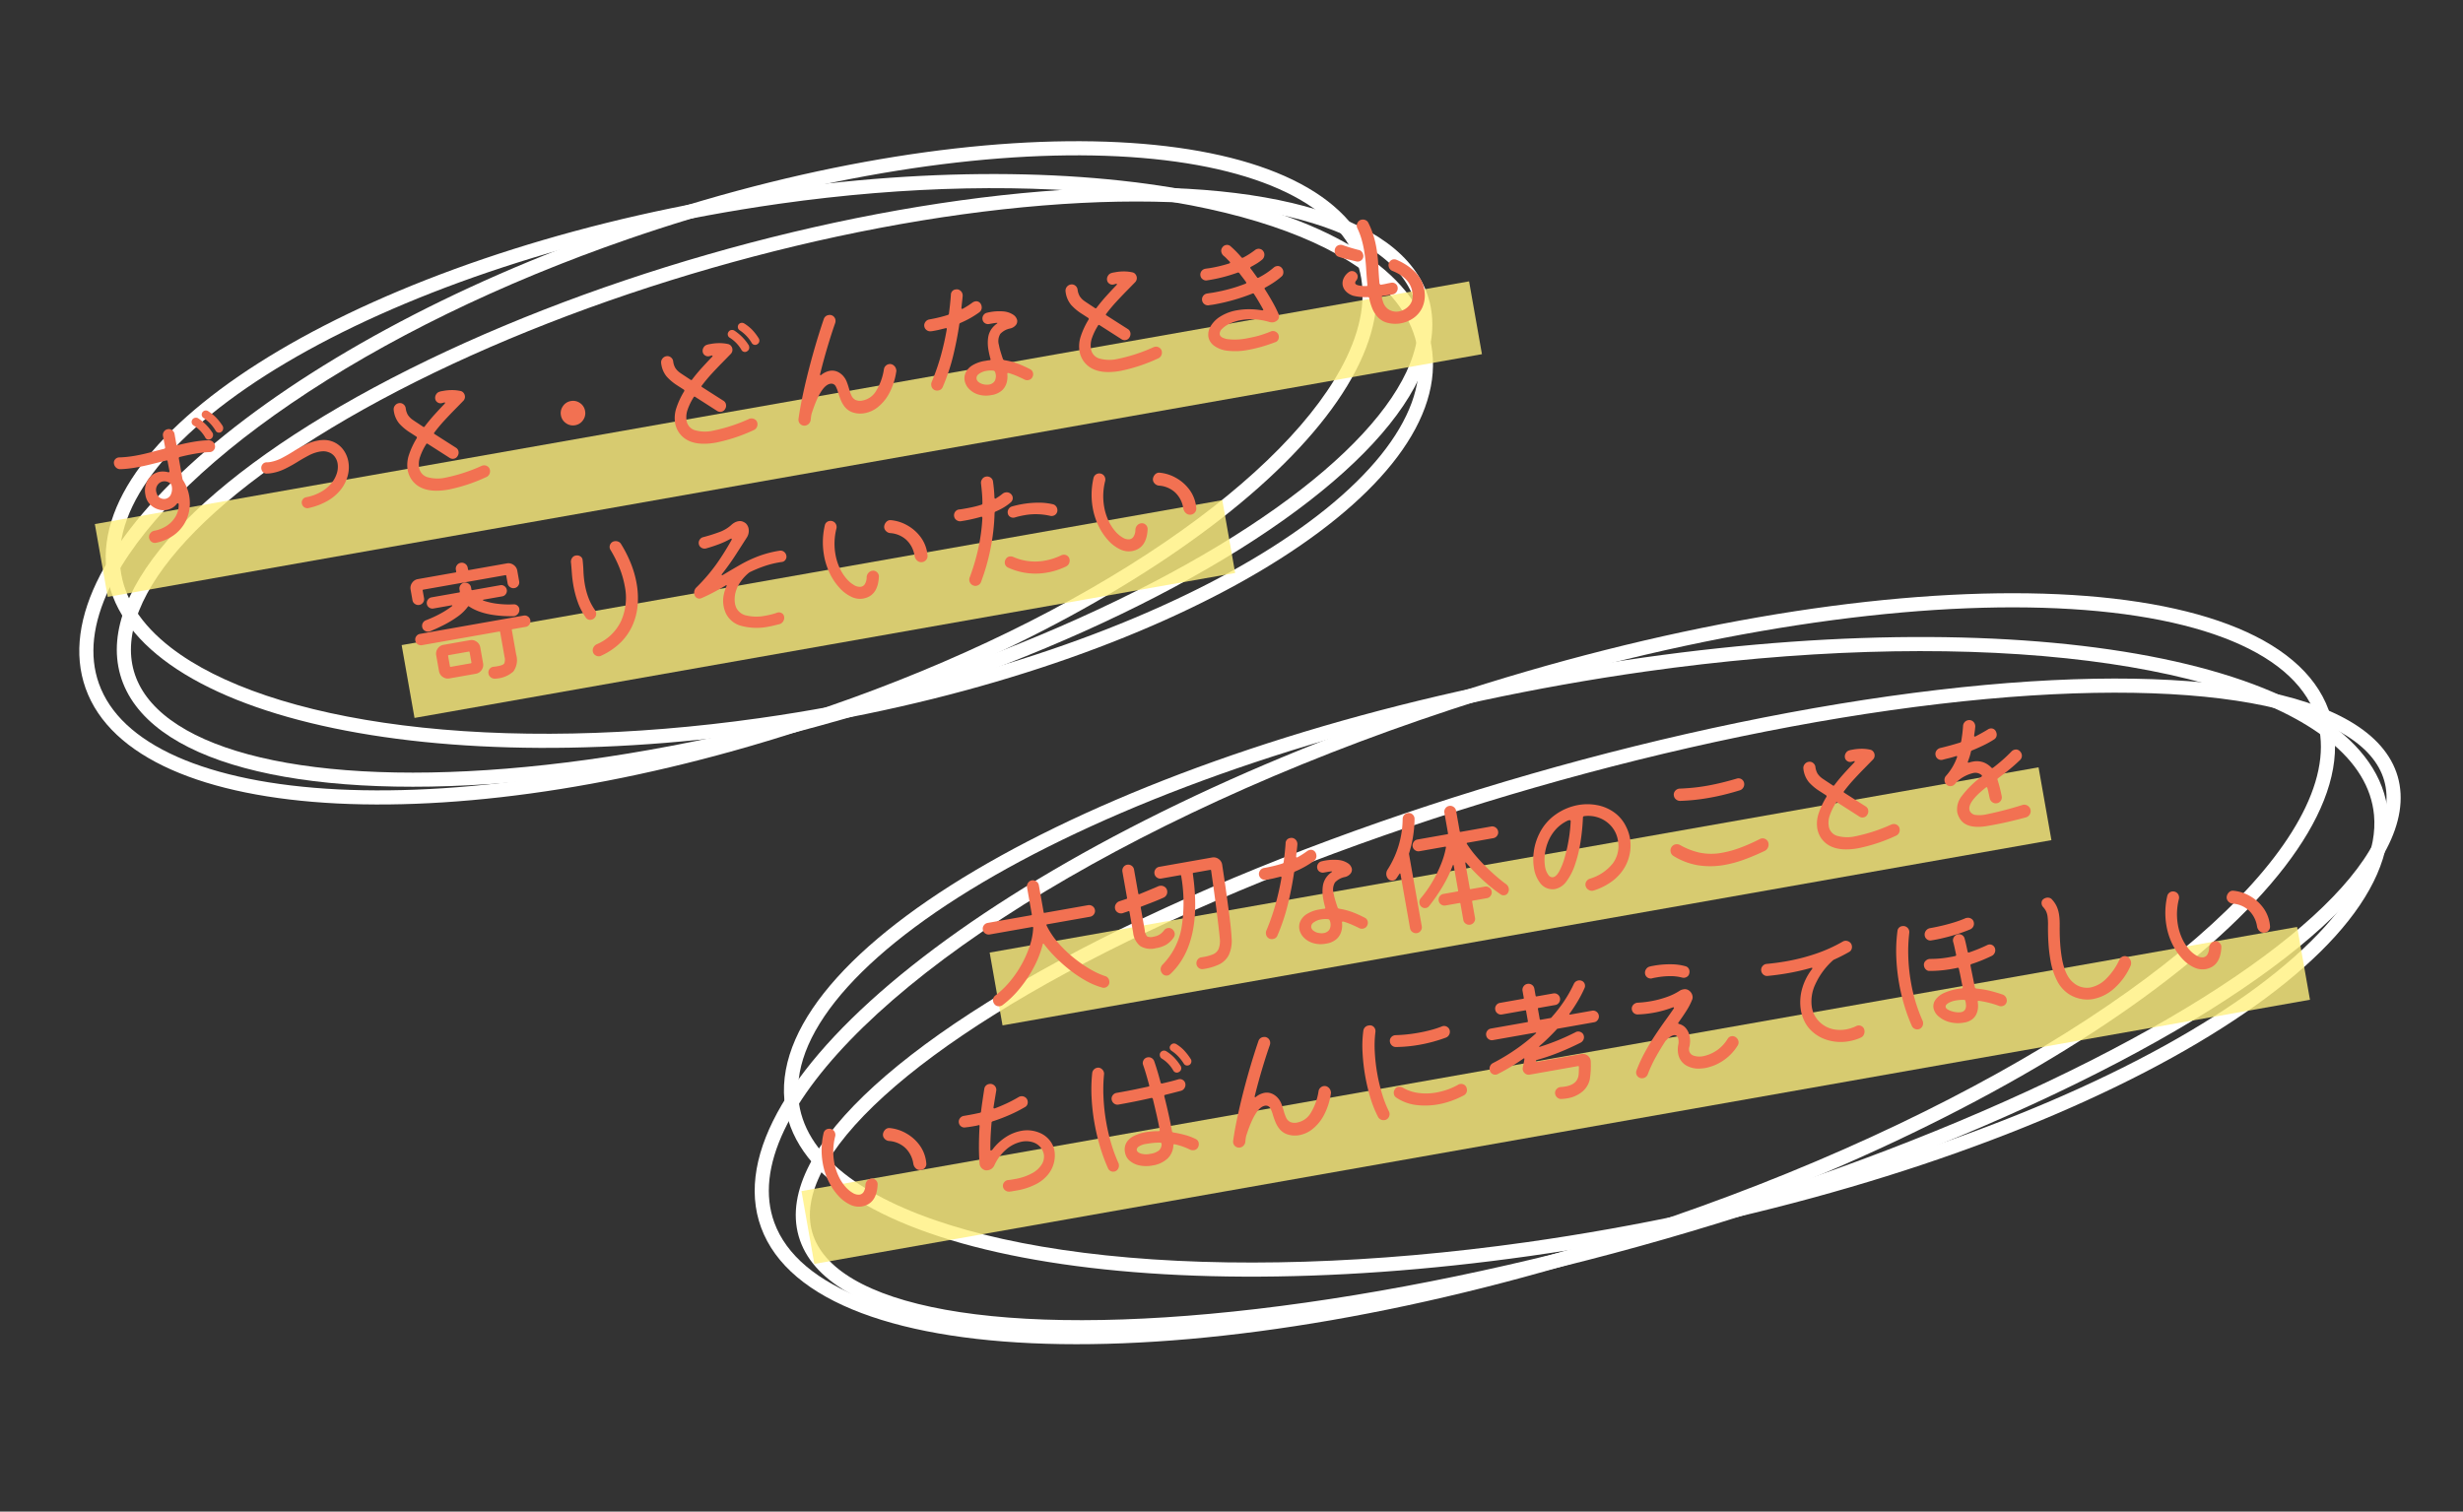
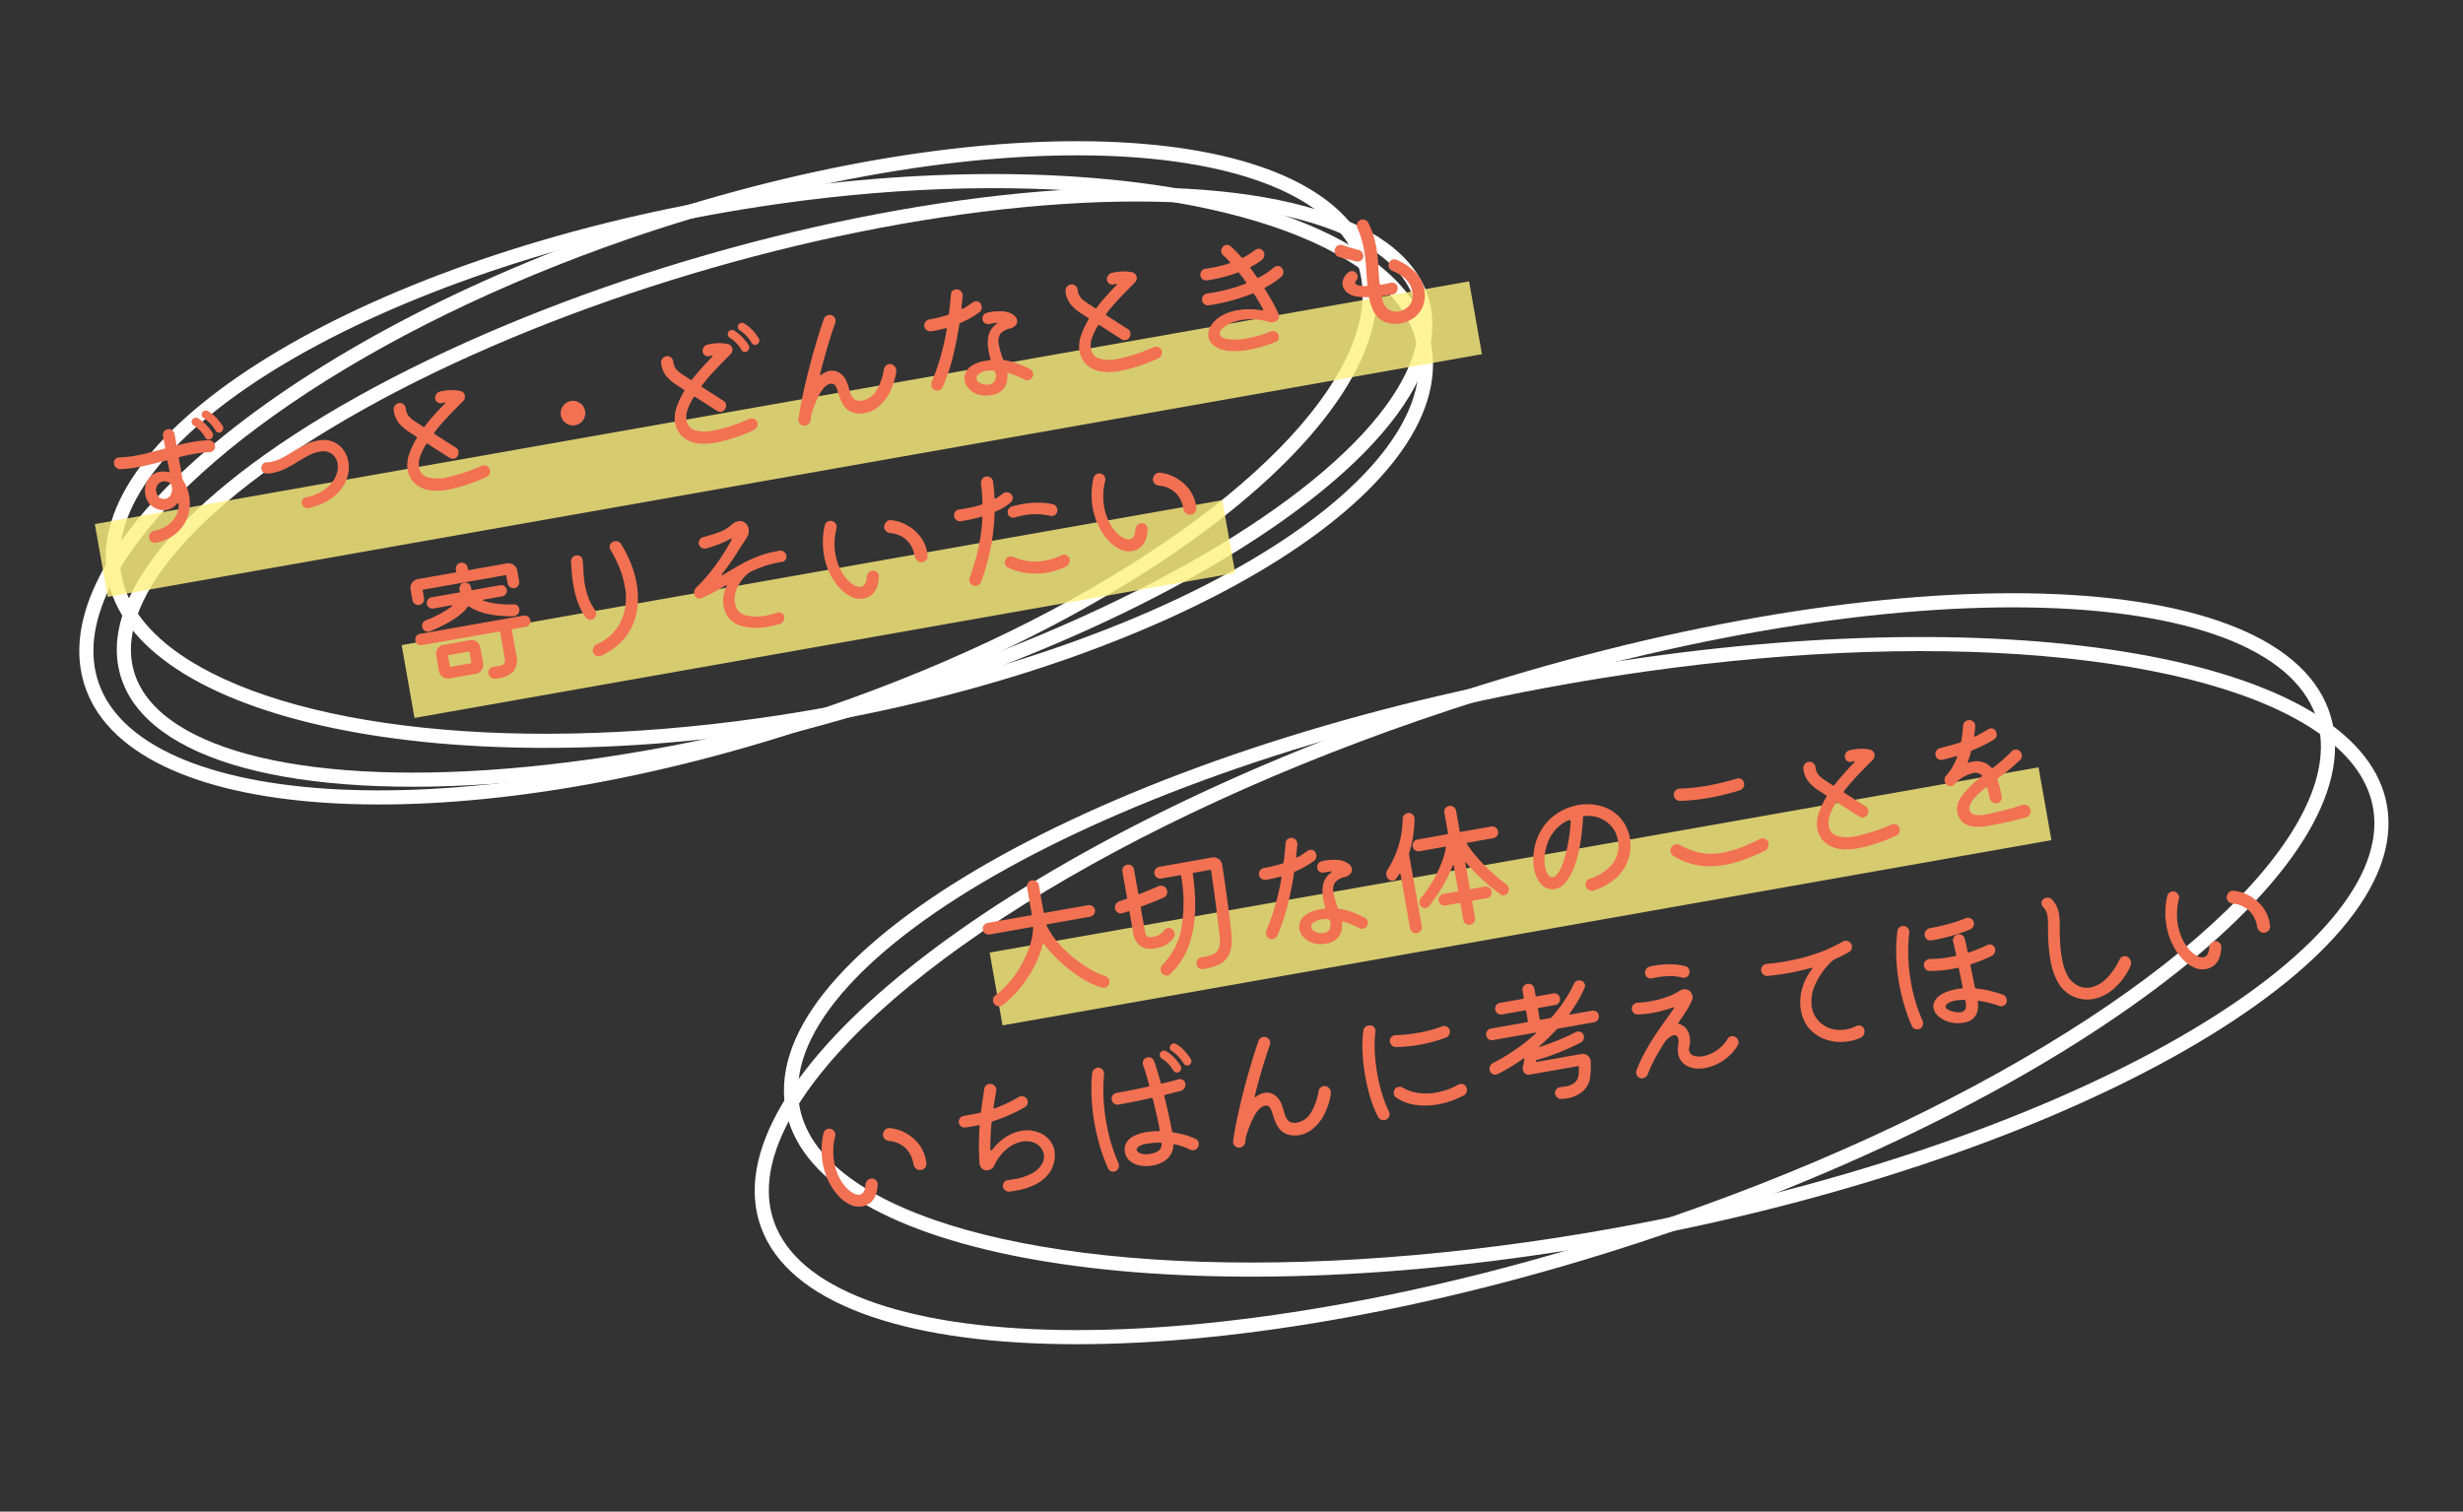
<svg xmlns="http://www.w3.org/2000/svg" width="523.591" height="321.4" viewBox="0 0 523.591 321.4">
  <rect x="0" y="0" width="523.591" height="321.4" fill="#333333" stroke="none" />
  <g id="txt12" transform="translate(-62.688 -754.948)">
    <g id="txt2" transform="matrix(0.985, -0.174, 0.174, 0.985, 189.494, 890.927)">
      <g id="グループ_98519" data-name="グループ 98519" transform="matrix(0.995, -0.105, 0.105, 0.995, 0, 38.385)">
        <g id="楕円形_4762" data-name="楕円形 4762" transform="translate(10.268 44.148)" fill="none" stroke="#fff" stroke-width="3">
          <ellipse cx="176.714" cy="51.413" rx="176.714" ry="51.413" stroke="none" />
-           <ellipse cx="176.714" cy="51.413" rx="175.214" ry="49.913" fill="none" />
        </g>
        <g id="パス_433523" data-name="パス 433523" transform="translate(24.72 0) rotate(8)" fill="none">
          <path d="M175.9.328c95.494-3.47,171.58,21,169.942,54.648s-80.379,63.744-175.873,67.214S-1.612,101.194.026,67.542,80.405,3.8,175.9.328Z" stroke="none" />
          <path d="M 193.829 3 C 187.956 3 181.96 3.11 176.008 3.326 C 152.811 4.169 130.235 6.587 108.906 10.512 C 98.667 12.397 88.775 14.627 79.504 17.142 C 70.338 19.629 61.703 22.413 53.838 25.419 C 46.003 28.414 38.874 31.649 32.648 35.037 C 26.418 38.427 21.05 41.992 16.692 45.633 C 12.348 49.263 8.983 52.99 6.69 56.709 C 4.433 60.372 3.199 64.066 3.022 67.688 C 2.736 73.575 5.237 79.338 10.455 84.817 C 15.219 89.818 22.146 94.5 31.043 98.732 C 39.98 102.984 50.742 106.701 63.028 109.782 C 88.438 116.152 119.217 119.519 152.038 119.519 C 157.911 119.519 163.907 119.409 169.859 119.193 C 193.056 118.35 215.633 115.932 236.961 112.006 C 247.2 110.122 257.092 107.891 266.363 105.376 C 275.529 102.89 284.164 100.105 292.03 97.099 C 299.864 94.105 306.993 90.869 313.219 87.482 C 319.449 84.092 324.818 80.527 329.175 76.885 C 333.519 73.255 336.884 69.529 339.177 65.81 C 341.434 62.147 342.668 58.453 342.845 54.831 C 343.131 48.944 340.631 43.181 335.412 37.702 C 330.648 32.701 323.722 28.019 314.825 23.787 C 305.887 19.535 295.125 15.817 282.839 12.737 C 257.429 6.367 226.65 3 193.829 3 M 193.829 2.288818359375e-05 C 280.742 2.288818359375e-05 347.375 23.459 345.841 54.976 C 344.203 88.628 265.462 118.721 169.968 122.191 C 163.912 122.411 157.923 122.519 152.038 122.519 C 65.125 122.519 -1.508 99.06 0.026 67.542 C 1.664 33.891 80.405 3.798 175.899 0.328 C 181.955 0.108 187.944 2.288818359375e-05 193.829 2.288818359375e-05 Z" stroke="none" fill="#fff" />
        </g>
        <g id="パス_433524" data-name="パス 433524" transform="translate(0 32.395) rotate(-3)" fill="none">
-           <path d="M174.207.046c96.825,1.3,175.817,29.918,176.432,63.91s-77.378,60.493-174.2,59.189S.619,93.228,0,59.235,77.382-1.258,174.207.046Z" stroke="none" />
          <path d="M 167.369 3 C 149.421 3 131.833 3.963 115.092 5.863 C 98.883 7.703 83.678 10.395 69.899 13.863 C 56.325 17.28 44.391 21.385 34.43 26.064 C 24.501 30.728 16.753 35.856 11.401 41.306 C 5.719 47.092 2.893 53.106 3.003 59.18 C 3.069 62.828 4.201 66.518 6.367 70.151 C 8.567 73.84 11.852 77.514 16.132 81.071 C 20.433 84.645 25.761 88.119 31.969 91.398 C 38.178 94.677 45.309 97.783 53.163 100.628 C 61.05 103.485 69.726 106.101 78.95 108.403 C 88.281 110.732 98.252 112.759 108.585 114.428 C 130.113 117.905 152.955 119.829 176.476 120.145 C 178.737 120.176 181.024 120.191 183.274 120.191 C 201.222 120.191 218.81 119.228 235.551 117.328 C 251.76 115.488 266.965 112.797 280.744 109.328 C 294.318 105.911 306.252 101.806 316.213 97.127 C 326.142 92.463 333.89 87.335 339.242 81.886 C 344.924 76.099 347.75 70.085 347.64 64.011 C 347.574 60.364 346.442 56.673 344.276 53.041 C 342.076 49.351 338.791 45.677 334.511 42.12 C 330.21 38.547 324.882 35.072 318.674 31.793 C 312.465 28.514 305.335 25.409 297.48 22.564 C 289.593 19.706 280.917 17.091 271.693 14.789 C 262.362 12.46 252.391 10.433 242.058 8.764 C 220.53 5.286 197.688 3.363 174.167 3.046 C 171.906 3.015 169.619 3 167.369 3 M 167.369 5.340576171875e-05 C 169.64 5.340576171875e-05 171.914 0.015 174.207 0.046 C 271.033 1.35 350.024 29.964 350.639 63.957 C 351.24 97.144 276.903 123.191 183.274 123.191 C 181.003 123.191 178.729 123.176 176.436 123.145 C 79.611 121.841 0.619 93.228 0.004 59.235 C -0.597 26.047 73.74 5.340576171875e-05 167.369 5.340576171875e-05 Z" stroke="none" fill="#fff" />
        </g>
      </g>
      <rect id="長方形_30867" data-name="長方形 30867" width="226.371" height="15.72" transform="translate(70.71 80.063)" fill="#fff180" opacity="0.801" />
-       <rect id="長方形_30868" data-name="長方形 30868" width="322.788" height="15.72" transform="translate(22.502 123.032)" fill="#fff180" opacity="0.801" />
      <g id="copy">
        <path id="パス_714999" data-name="パス 714999" d="M-89.755-.725A1.217,1.217,0,0,1-89.03.464a1.157,1.157,0,0,1-.377.913,1.239,1.239,0,0,1-.841.334.979.979,0,0,1-.493-.116A15.527,15.527,0,0,1-93.887-.42a25.95,25.95,0,0,1-2.944-2.813,33.265,33.265,0,0,1-2.552-3.219,27.918,27.918,0,0,1-1.972-3.263q-.029-.087-.1-.087t-.131.116a21.659,21.659,0,0,1-2.755,4.538,26.845,26.845,0,0,1-3.756,3.93,20.927,20.927,0,0,1-4.19,2.813,1.219,1.219,0,0,1-.551.116,1.292,1.292,0,0,1-.667-.189,1.084,1.084,0,0,1-.464-.565,1.088,1.088,0,0,1-.116-.493,1.253,1.253,0,0,1,.725-1.189,18.959,18.959,0,0,0,3.567-2.407,23.036,23.036,0,0,0,3.1-3.19A22.672,22.672,0,0,0-104.327-9.9a14.109,14.109,0,0,0,1.348-3.581v-.058q0-.145-.174-.145h-9.164a1.252,1.252,0,0,1-.9-.363,1.18,1.18,0,0,1-.377-.884,1.18,1.18,0,0,1,.377-.884,1.252,1.252,0,0,1,.9-.363h9.367a.154.154,0,0,0,.174-.174v-5.829a1.243,1.243,0,0,1,.377-.885,1.205,1.205,0,0,1,.9-.392,1.338,1.338,0,0,1,.9.406,1.2,1.2,0,0,1,.377.87v5.829a.154.154,0,0,0,.174.174h9.367a1.252,1.252,0,0,1,.9.363,1.18,1.18,0,0,1,.377.884,1.18,1.18,0,0,1-.377.884,1.252,1.252,0,0,1-.9.363h-9.28q-.2,0-.116.29a17.082,17.082,0,0,0,1.813,4.075,25.756,25.756,0,0,0,2.7,3.683,28.042,28.042,0,0,0,3.016,2.973A16.076,16.076,0,0,0-89.755-.725ZM-73.95-8.062a1.4,1.4,0,0,1,.377.928,1.277,1.277,0,0,1-.406.928,5.328,5.328,0,0,1-1.783,1.189,6.541,6.541,0,0,1-2.306.348,4.352,4.352,0,0,1-3.161-1,4.215,4.215,0,0,1-1.015-3.117v-4.466q0-.2-.2-.174-.29.058-.609.1t-.638.1a1.292,1.292,0,0,1-1.015-.319,1.211,1.211,0,0,1-.435-.957,1.274,1.274,0,0,1,.333-.87,1.385,1.385,0,0,1,.8-.464l1.6-.232q.174,0,.174-.2v-5.655a1.252,1.252,0,0,1,.363-.9A1.18,1.18,0,0,1-81-23.2a1.252,1.252,0,0,1,.9.362,1.214,1.214,0,0,1,.377.914v5.162q0,.174.2.174l2.305-.507q1.116-.246,1.958-.449a.547.547,0,0,1,.174-.029h.145a1.39,1.39,0,0,1,.957.362,1.2,1.2,0,0,1,.406.943,1.33,1.33,0,0,1-.276.826,1.292,1.292,0,0,1-.739.479q-1.015.261-2.306.522t-2.682.522q-.145.058-.145.174v4.93a2.185,2.185,0,0,0,.276,1.363,1.968,1.968,0,0,0,1.319.29,3.638,3.638,0,0,0,1.334-.218,3.73,3.73,0,0,0,1.1-.711,1.18,1.18,0,0,1,.87-.348A1.135,1.135,0,0,1-73.95-8.062Zm-.406-13.514h11.4a1.794,1.794,0,0,1,1.334.566,1.765,1.765,0,0,1,.522,1.349q-.029,1.276-.072,2.958t-.116,3.509q-.072,1.827-.145,3.567t-.174,3.175q-.1,1.436-.218,2.334a7.2,7.2,0,0,1-1.247,3.6A4.563,4.563,0,0,1-65.54,1.1a11.931,11.931,0,0,1-3.451.348,1.177,1.177,0,0,1-.827-.392,1.187,1.187,0,0,1-.333-.826,1.272,1.272,0,0,1,.392-.957,1.212,1.212,0,0,1,.942-.348,10.65,10.65,0,0,0,2.393-.174,2.281,2.281,0,0,0,1.45-.928,4.748,4.748,0,0,0,.653-2.233q.087-1.015.188-2.755t.2-3.828q.1-2.088.174-4.161t.131-3.727a.154.154,0,0,0-.174-.174h-3.6a.154.154,0,0,0-.174.174q-.464,14.935-8.41,20.155a1.758,1.758,0,0,1-.3.145.968.968,0,0,1-.333.058A1.138,1.138,0,0,1-77.691.812a1.322,1.322,0,0,1-.174-.638,1.406,1.406,0,0,1,.609-1.16A14.954,14.954,0,0,0-72.007-7.8a33,33,0,0,0,1.914-11.078.154.154,0,0,0-.174-.174h-4.089a1.218,1.218,0,0,1-.87-.363A1.18,1.18,0,0,1-75.6-20.3a1.252,1.252,0,0,1,.362-.9A1.18,1.18,0,0,1-74.356-21.576Zm32.625,4.466a20.04,20.04,0,0,1-4.379,1.537.354.354,0,0,0-.261.261q-.986,2.987-2.392,6.221a42.07,42.07,0,0,1-3.378,6.249,1.165,1.165,0,0,1-1.073.58,1.321,1.321,0,0,1-.725-.2,1.223,1.223,0,0,1-.551-1.073,1.234,1.234,0,0,1,.2-.725A47.212,47.212,0,0,0-51.33-9.57q1.247-2.639,2.146-5.162a.129.129,0,0,1,.014-.058.129.129,0,0,0,.014-.058q0-.232-.261-.174-.58.029-1.174.073t-1.174.043h-.421a3.625,3.625,0,0,1-.449-.029,1.237,1.237,0,0,1-.812-.421,1.216,1.216,0,0,1-.319-.827,1.205,1.205,0,0,1,.391-.9,1.276,1.276,0,0,1,.914-.377q.957,0,1.972-.058t2.088-.2q.232-.058.261-.232.319-1.015.594-1.972t.507-1.885a1.12,1.12,0,0,1,1.189-.957,1.18,1.18,0,0,1,.928.392,1.3,1.3,0,0,1,.348.884,1.376,1.376,0,0,1-.029.319q-.145.551-.334,1.175t-.362,1.261a.059.059,0,0,1-.014.044.059.059,0,0,0-.014.044q0,.261.29.174A17.037,17.037,0,0,0-42.8-19.4a1.578,1.578,0,0,1,.58-.145,1.1,1.1,0,0,1,1.073.667,1.291,1.291,0,0,1,.116.58A1.259,1.259,0,0,1-41.731-17.11Zm8.5,13.775a1.136,1.136,0,0,1,.493.986A1.231,1.231,0,0,1-33-1.6a1.164,1.164,0,0,1-1.015.493,1.2,1.2,0,0,1-.725-.232q-.58-.435-1.377-.972a15.529,15.529,0,0,0-1.726-1,.323.323,0,0,0-.145-.029q-.174,0-.174.232a4.8,4.8,0,0,1-.391,1.609A3.524,3.524,0,0,1-39.8.029a4.238,4.238,0,0,1-2.509.638A5.658,5.658,0,0,1-44.979.072a4.562,4.562,0,0,1-1.74-1.523,3.445,3.445,0,0,1-.609-1.914A2.865,2.865,0,0,1-46.806-5a3.65,3.65,0,0,1,1.624-1.247,7.2,7.2,0,0,1,2.842-.478h.479a3.856,3.856,0,0,1,.479.029h.058q.261,0,.2-.261-.087-.957-.087-1.74a8.451,8.451,0,0,1,.377-2.755,4.3,4.3,0,0,1,1-1.682,4.7,4.7,0,0,1,1.319-.928q.348-.145-.029-.2-.377-.029-.783-.029h-.783a1.222,1.222,0,0,1-.855-.333,1.11,1.11,0,0,1-.362-.856,1.222,1.222,0,0,1,.333-.856,1.207,1.207,0,0,1,.855-.392,10.62,10.62,0,0,1,3.451.319,4.476,4.476,0,0,1,1.957,1.058,1.9,1.9,0,0,1,.624,1.29,1.3,1.3,0,0,1-.45.972,2.161,2.161,0,0,1-1.291.508,3.961,3.961,0,0,0-2.291.768,2.98,2.98,0,0,0-.7,2.276,12.373,12.373,0,0,0,.087,1.377q.087.769.232,1.7.029.2.319.319A14.292,14.292,0,0,1-35.351-4.8,23.491,23.491,0,0,1-33.234-3.335Zm-11.136.9a2.412,2.412,0,0,0,.9.58,3.034,3.034,0,0,0,1.131.232,1.759,1.759,0,0,0,1.291-.536,2.3,2.3,0,0,0,.391-1.9.388.388,0,0,0-.319-.319,4.227,4.227,0,0,0-.74-.16,5.736,5.736,0,0,0-.682-.044,3.583,3.583,0,0,0-1.7.363,1.072,1.072,0,0,0-.681.943A1.193,1.193,0,0,0-44.37-2.436Zm25.23-19.749a25.626,25.626,0,0,1-1.029,3.813A26.126,26.126,0,0,1-21.547-15.2a.467.467,0,0,0-.058.2V.58a1.218,1.218,0,0,1-.362.87,1.18,1.18,0,0,1-.885.377,1.227,1.227,0,0,1-.9-.377,1.2,1.2,0,0,1-.377-.87V-11.136q0-.116-.073-.145t-.13.058q-.2.2-.406.42t-.406.42a1.065,1.065,0,0,1-.783.319,1.082,1.082,0,0,1-.928-.493,1.58,1.58,0,0,1-.261-.87,1.653,1.653,0,0,1,.406-1.073,20.366,20.366,0,0,0,5.075-10.092,1.249,1.249,0,0,1,.435-.754,1.23,1.23,0,0,1,.812-.29,1.174,1.174,0,0,1,.986.45A1.253,1.253,0,0,1-19.14-22.185Zm16.7,17.023A1.424,1.424,0,0,1-2-4.118a1.272,1.272,0,0,1-.261.783.985.985,0,0,1-.9.464.984.984,0,0,1-.725-.29A30.24,30.24,0,0,1-5.945-5.394Q-7.018-6.67-8.047-8.12t-1.9-2.929q-.058-.145-.131-.116t-.073.174v5.423a.154.154,0,0,0,.174.174h3.045a1.218,1.218,0,0,1,.87.363,1.18,1.18,0,0,1,.377.884,1.218,1.218,0,0,1-.363.87,1.18,1.18,0,0,1-.884.377H-9.976a.154.154,0,0,0-.174.174V.783a1.18,1.18,0,0,1-.377.885,1.252,1.252,0,0,1-.9.362,1.218,1.218,0,0,1-.87-.362,1.18,1.18,0,0,1-.377-.885V-2.726a.154.154,0,0,0-.174-.174h-3.016a1.2,1.2,0,0,1-.884-.362,1.2,1.2,0,0,1-.363-.885,1.2,1.2,0,0,1,.363-.884,1.2,1.2,0,0,1,.884-.363h3.016a.154.154,0,0,0,.174-.174v-5.365q0-.145-.073-.159t-.131.1a27.756,27.756,0,0,1-3.132,4.278,37.623,37.623,0,0,1-3.335,3.35,1,1,0,0,1-.7.261,1.117,1.117,0,0,1-.986-.522,1.183,1.183,0,0,1-.2-.7,1.291,1.291,0,0,1,.493-1.044A24.084,24.084,0,0,0-17.82-8.25a27.788,27.788,0,0,0,2.508-3.408,18.179,18.179,0,0,0,1.682-3.364q.058-.2-.145-.2h-5.539a1.218,1.218,0,0,1-.87-.363,1.18,1.18,0,0,1-.377-.884,1.227,1.227,0,0,1,.377-.9,1.2,1.2,0,0,1,.87-.377h6.467a.154.154,0,0,0,.174-.174V-22.33a1.214,1.214,0,0,1,.377-.913,1.218,1.218,0,0,1,.87-.363,1.227,1.227,0,0,1,.9.377,1.227,1.227,0,0,1,.377.9v4.408a.154.154,0,0,0,.174.174h6.583a1.227,1.227,0,0,1,.9.377,1.227,1.227,0,0,1,.377.9,1.18,1.18,0,0,1-.377.884,1.252,1.252,0,0,1-.9.363h-5.6q-.2,0-.116.232a21.79,21.79,0,0,0,1.32,2.654q.8,1.378,1.74,2.712t1.885,2.494Q-3.219-5.974-2.436-5.162ZM15.66-.551A1.29,1.29,0,0,1,14.645-.9a1.293,1.293,0,0,1-.464-1.015,1.164,1.164,0,0,1,.319-.812,1.381,1.381,0,0,1,.783-.435,9.811,9.811,0,0,0,5.438-2.378,6.2,6.2,0,0,0,1.9-4.669,5.99,5.99,0,0,0-.812-3.074,6.333,6.333,0,0,0-2.219-2.247,6.587,6.587,0,0,0-3.146-.943.274.274,0,0,0-.29.232,45.07,45.07,0,0,1-1.493,5.263,27.408,27.408,0,0,1-2,4.466A12.284,12.284,0,0,1,10.28-3.422,3.906,3.906,0,0,1,7.656-2.291a2.86,2.86,0,0,1-.7-.087,3.262,3.262,0,0,1-2.189-1.74,6.888,6.888,0,0,1-.74-3.277,11.68,11.68,0,0,1,.595-3.567,12.121,12.121,0,0,1,1.783-3.48,10.651,10.651,0,0,1,4.19-3.451,11.954,11.954,0,0,1,5-1.131,11.087,11.087,0,0,1,3.987.725,9.13,9.13,0,0,1,3.306,2.16,7.99,7.99,0,0,1,1.986,3.524,8.432,8.432,0,0,1,.348,2.436,9.168,9.168,0,0,1-.566,3.132,9.291,9.291,0,0,1-1.725,2.914,9.86,9.86,0,0,1-2.973,2.291A13.266,13.266,0,0,1,15.66-.551Zm-8.845-4.9a1.009,1.009,0,0,0,.87.609q.7,0,1.523-1.015a14.1,14.1,0,0,0,1.639-2.668,34.111,34.111,0,0,0,1.508-3.611,31.477,31.477,0,0,0,1.1-3.814v-.029q0-.2-.348-.2a1.057,1.057,0,0,0-.174.015,1.145,1.145,0,0,0-.174.043A7.948,7.948,0,0,0,9.875-14.63,8.97,8.97,0,0,0,7.9-12.354,10.462,10.462,0,0,0,6.772-9.788a8.887,8.887,0,0,0-.363,2.393A3.977,3.977,0,0,0,6.815-5.452ZM49.967-16.124q-1.595.2-3.277.319t-3.393.116a42.258,42.258,0,0,1-6.206-.435,1.349,1.349,0,0,1-.783-.449,1.216,1.216,0,0,1-.319-.827,1.215,1.215,0,0,1,.479-1.029A1.31,1.31,0,0,1,37.5-18.7q1.044.145,2.537.275t3.349.131q1.392,0,3-.1t3.408-.3a1.19,1.19,0,0,1,.957.3,1.2,1.2,0,0,1,.406.943,1.3,1.3,0,0,1-.348.885A1.3,1.3,0,0,1,49.967-16.124Zm2.987,13.6q-2.407.667-4.625,1.058a24.613,24.613,0,0,1-4.278.392,17.045,17.045,0,0,1-5.481-.87,14.461,14.461,0,0,1-4.9-2.9,1.3,1.3,0,0,1-.435-.986,1.317,1.317,0,0,1,.348-.928,1.3,1.3,0,0,1,.986-.435,1.421,1.421,0,0,1,.9.319,15.1,15.1,0,0,0,3.756,2.291,12.355,12.355,0,0,0,4.858.87,21.884,21.884,0,0,0,3.77-.362A39.636,39.636,0,0,0,52.4-5.191a1.145,1.145,0,0,1,.174-.043,1.057,1.057,0,0,1,.174-.014,1.252,1.252,0,0,1,.9.362,1.249,1.249,0,0,1,.377.943,1.469,1.469,0,0,1-.29.87A1.429,1.429,0,0,1,52.954-2.523Zm29.058.348a1.392,1.392,0,0,1-.276.841,1.278,1.278,0,0,1-.768.493A35.564,35.564,0,0,1,72.616.377q-5.858,0-7.424-3.6a5.409,5.409,0,0,1-.3-1,5.093,5.093,0,0,1-.1-1,6.692,6.692,0,0,1,.87-3.2,16.7,16.7,0,0,1,2.2-3.118.263.263,0,0,0-.029-.377l-1.189-1.1a10.834,10.834,0,0,1-1.9-2.262A5.377,5.377,0,0,1,64.09-18.3a1.261,1.261,0,0,1,.421-.884,1.3,1.3,0,0,1,.914-.363,1.172,1.172,0,0,1,.913.406,1.243,1.243,0,0,1,.333.928,3.708,3.708,0,0,0,.2,1.45,3.91,3.91,0,0,0,.928,1.305q.261.261.74.711t1.087,1.029a.217.217,0,0,0,.348,0q1.218-1.131,2.509-2.132t2.45-1.841a.476.476,0,0,0,.174-.217q.029-.1-.116-.1a1.869,1.869,0,0,0-.232.014,1.868,1.868,0,0,1-.232.015,1.088,1.088,0,0,1-.928-.261,1.1,1.1,0,0,1-.406-.87,1.319,1.319,0,0,1,.363-.9,1.214,1.214,0,0,1,.855-.435,2.867,2.867,0,0,1,.406-.029h.406a10.438,10.438,0,0,1,1.827.159,8.354,8.354,0,0,1,1.74.507,1.1,1.1,0,0,1,.536.464,1.292,1.292,0,0,1,.188.667,1.252,1.252,0,0,1-.58,1.073q-.841.609-2.045,1.465t-2.537,1.87q-1.334,1.015-2.581,2.175a.2.2,0,0,0,0,.348q1.131,1.044,2.189,2.016L75.719-8.12a1.161,1.161,0,0,1,.406.928,1.315,1.315,0,0,1-.348.87,1.128,1.128,0,0,1-.928.435,1.2,1.2,0,0,1-.87-.377l-4-3.683a.218.218,0,0,0-.377.029A12.51,12.51,0,0,0,67.918-7.6a4.68,4.68,0,0,0-.638,2.262,2.524,2.524,0,0,0,1.349,2.32,7.95,7.95,0,0,0,3.929.783,35.686,35.686,0,0,0,7.888-1.131,1.376,1.376,0,0,1,.319-.029,1.244,1.244,0,0,1,.87.348A1.135,1.135,0,0,1,82.012-2.175ZM108.6-2.61a1.327,1.327,0,0,1,1.059.348,1.311,1.311,0,0,1,.45,1.015,1.3,1.3,0,0,1-.362.914,1.378,1.378,0,0,1-.885.45q-1.189.116-3.35.247T100.6.493q-4.785,0-5.684-2.755a4.064,4.064,0,0,1-.232-1.276,4.545,4.545,0,0,1,1.537-3.175,20.87,20.87,0,0,1,4.814-3.32q.29-.145.087-.377a2.049,2.049,0,0,0-1.711-.7,7.8,7.8,0,0,0-3.538,1.131,1.067,1.067,0,0,0-.261.2q-.116.087-.217.174a1.812,1.812,0,0,1-.246.174,1.054,1.054,0,0,1-.725.232A1.129,1.129,0,0,1,93.38-9.8a1.183,1.183,0,0,1-.2-.7,1.4,1.4,0,0,1,.131-.58,1.2,1.2,0,0,1,.42-.493,11.987,11.987,0,0,0,2.929-3.422.509.509,0,0,0,.058-.145q0-.2-.261-.145-.812.116-1.552.16t-1.348.1a1.191,1.191,0,0,1-.928-.333,1.214,1.214,0,0,1-.377-.913,1.214,1.214,0,0,1,.377-.913,1.367,1.367,0,0,1,.9-.392q1.015-.058,2.117-.16t2.233-.246q.232-.058.261-.232.261-.725.507-1.522t.45-1.639a1.314,1.314,0,0,1,.464-.711,1.229,1.229,0,0,1,.783-.276,1.215,1.215,0,0,1,.957.392,1.3,1.3,0,0,1,.348.885v.145a.547.547,0,0,1-.029.174q-.116.464-.261.913t-.29.885a.059.059,0,0,1-.015.044.059.059,0,0,0-.014.043q0,.261.29.174.725-.232,1.436-.478t1.378-.508a1.151,1.151,0,0,1,.522-.116,1.1,1.1,0,0,1,1.073.754,1.561,1.561,0,0,1,.087.493,1.18,1.18,0,0,1-.754,1.189,20.719,20.719,0,0,1-2.378.826q-1.276.363-2.61.653a.361.361,0,0,0-.29.2,9.618,9.618,0,0,1-.464,1.015q-.261.493-.522.928a.509.509,0,0,0-.058.145q0,.174.261.145.2-.029.392-.044t.363-.014a4.262,4.262,0,0,1,2.262.551,4.543,4.543,0,0,1,1.45,1.392.239.239,0,0,0,.348.087q1.015-.522,2.132-1.189t2.364-1.566a1.387,1.387,0,0,1,.725-.232,1.139,1.139,0,0,1,1.044.58,1.387,1.387,0,0,1,.232.725,1.252,1.252,0,0,1-.58,1.073q-.957.638-1.769,1.116t-1.624.914q-.812.435-1.856.957a.276.276,0,0,0-.174.319q.087.667.16,1.537t.1,2.059a1.252,1.252,0,0,1-.362.9,1.214,1.214,0,0,1-.914.377,1.227,1.227,0,0,1-.9-.377,1.338,1.338,0,0,1-.406-.9q-.029-.609-.044-1.174t-.073-1.088a.19.19,0,0,0-.087-.188.245.245,0,0,0-.232.043q-4.234,2.291-4.234,4a1.313,1.313,0,0,0,.087.464,1.593,1.593,0,0,0,.957.87,6.978,6.978,0,0,0,2.378.29A75.214,75.214,0,0,0,108.6-2.61ZM-149.147,38.521a4.167,4.167,0,0,1-2.393-.812,7.984,7.984,0,0,1-2.117-2.262,12.779,12.779,0,0,1-1.508-3.364,14.365,14.365,0,0,1-.565-4.089,15.94,15.94,0,0,1,.3-3.045,16.213,16.213,0,0,1,.972-3.161,1.159,1.159,0,0,1,1.16-.754,1.151,1.151,0,0,1,.522.116,1.235,1.235,0,0,1,.566.493,1.292,1.292,0,0,1,.188.667,1.392,1.392,0,0,1-.087.493,13.252,13.252,0,0,0-.913,2.77,13.1,13.1,0,0,0-.276,2.624,11.655,11.655,0,0,0,.392,3.1,9.6,9.6,0,0,0,1.029,2.465,6.174,6.174,0,0,0,1.363,1.624,2.236,2.236,0,0,0,1.363.58,1.239,1.239,0,0,0,.928-.435,2.86,2.86,0,0,0,.609-1.334,1.458,1.458,0,0,1,.508-.841,1.363,1.363,0,0,1,.884-.319,1.135,1.135,0,0,1,.87.377,1.211,1.211,0,0,1,.348.841.88.88,0,0,1-.029.261Q-145.928,38.521-149.147,38.521Zm13.775-5.452a1.281,1.281,0,0,1-1.03-.464,1.7,1.7,0,0,1-.391-1.131,5.843,5.843,0,0,0-1.117-3.625,5.651,5.651,0,0,0-3.146-2.03,1.4,1.4,0,0,1-.827-.624,1.229,1.229,0,0,1-.188-.972,1.647,1.647,0,0,1,.522-.812,1.27,1.27,0,0,1,.841-.319,1.6,1.6,0,0,1,.319.058,8.639,8.639,0,0,1,3.219,1.7,8.981,8.981,0,0,1,2.393,3.03,7.555,7.555,0,0,1,.71,4,1.205,1.205,0,0,1-.406.841A1.28,1.28,0,0,1-135.372,33.069Zm28.42-.377A4.353,4.353,0,0,1-106.778,34a6.331,6.331,0,0,1-.45,2.233,6.446,6.446,0,0,1-1.522,2.262,7.807,7.807,0,0,1-2.929,1.74,14.07,14.07,0,0,1-4.7.667h-.667q-.348,0-.7-.029a1.272,1.272,0,0,1-.8-.42,1.187,1.187,0,0,1-.334-.826,1.155,1.155,0,0,1,.421-.914,1.191,1.191,0,0,1,.943-.3q.319.029.638.029h.609a11.707,11.707,0,0,0,3.988-.58,5.42,5.42,0,0,0,2.363-1.522,3.067,3.067,0,0,0,.783-1.986,3.3,3.3,0,0,0-.464-1.653,3.414,3.414,0,0,0-1.435-1.32,4.785,4.785,0,0,0-2.248-.507,7.3,7.3,0,0,0-3.277.9,9.718,9.718,0,0,0-3.335,3.045,1.774,1.774,0,0,1-1.537.783,1.389,1.389,0,0,1-1.1-.507,1.6,1.6,0,0,1-.406-1.146q.2-1.972.565-3.944t.826-3.915a.059.059,0,0,1,.015-.044.059.059,0,0,0,.014-.043q0-.232-.261-.174-.29.029-.566.029h-.565q-.464,0-.884-.014t-.826-.043a1.15,1.15,0,0,1-.812-.377,1.164,1.164,0,0,1-.319-.812,1.214,1.214,0,0,1,.377-.913,1.252,1.252,0,0,1,.9-.362h1.16q.493,0,1.088-.015t1.232-.043q.261,0,.29-.2.377-1.218.768-2.392t.769-2.277a1.211,1.211,0,0,1,1.189-.812,1.225,1.225,0,0,1,.942.391,1.268,1.268,0,0,1,.363.885,1.243,1.243,0,0,1-.087.435q-.29.812-.58,1.638t-.58,1.667a.129.129,0,0,1-.014.058.129.129,0,0,0-.015.058q0,.2.261.174,1.276-.232,2.639-.595t2.755-.884a1.313,1.313,0,0,1,.464-.087,1.3,1.3,0,0,1,.884.348,1.18,1.18,0,0,1,.392.928,1.269,1.269,0,0,1-.188.682,1.107,1.107,0,0,1-.566.45,30.977,30.977,0,0,1-3.523,1.073,37.3,37.3,0,0,1-3.813.725q-.232.058-.261.232-.377,1.421-.7,2.828t-.551,2.827v.058q0,.087.116.087a.585.585,0,0,0,.406-.2,11.092,11.092,0,0,1,3.335-2.117,9.015,9.015,0,0,1,3.277-.667,6.744,6.744,0,0,1,3.842,1.116A5.311,5.311,0,0,1-106.952,32.692Zm32.074-12.905a.772.772,0,0,1,.087.348.946.946,0,0,1-.246.652.833.833,0,0,1-.653.276.822.822,0,0,1-.812-.58,10.269,10.269,0,0,0-.87-1.653,8.139,8.139,0,0,0-1.189-1.421.86.86,0,0,1-.29-.609.691.691,0,0,1,.261-.58.887.887,0,0,1,.638-.29.962.962,0,0,1,.609.232,8.376,8.376,0,0,1,1.392,1.581A12.8,12.8,0,0,1-74.878,19.787Zm-6.032-1.131a.891.891,0,0,1-.29-.7.849.849,0,0,1,.2-.58,1,1,0,0,1,.725-.319.929.929,0,0,1,.58.232,8.55,8.55,0,0,1,1.392,1.58,11.282,11.282,0,0,1,1.044,1.958.831.831,0,0,1,.087.377.861.861,0,0,1-.58.87.772.772,0,0,1-.348.087.841.841,0,0,1-.841-.58A7.021,7.021,0,0,0-80.91,18.656Zm4.089,18.067a1.117,1.117,0,0,1,.522.986,1.492,1.492,0,0,1-.261.812,1.164,1.164,0,0,1-1.015.493,1.428,1.428,0,0,1-.754-.232,14.507,14.507,0,0,0-3.045-1.711.257.257,0,0,0-.116-.029q-.145,0-.2.2a4.123,4.123,0,0,1-1.726,2.567,6.006,6.006,0,0,1-3.408.884,6.987,6.987,0,0,1-2.7-.493,4.629,4.629,0,0,1-1.87-1.334,2.918,2.918,0,0,1-.681-1.885,3.009,3.009,0,0,1,.667-2.045,3.791,3.791,0,0,1,1.827-1.117A8.963,8.963,0,0,1-87,33.475a14.774,14.774,0,0,1,2.726.261h.058a.205.205,0,0,0,.232-.232q0-1.508-.087-3.248t-.2-3.48a.262.262,0,0,0-.29-.261q-1.711.087-3.523.131t-3.581.043a1.18,1.18,0,0,1-.884-.377,1.252,1.252,0,0,1-.363-.9,1.18,1.18,0,0,1,.377-.884,1.252,1.252,0,0,1,.9-.362h1.131q1.363,0,2.842-.044t2.9-.1q.29,0,.232-.261-.116-1.334-.246-2.479t-.275-1.986a1.187,1.187,0,0,1,.275-.986,1.169,1.169,0,0,1,.943-.435,1.23,1.23,0,0,1,.812.29,1.268,1.268,0,0,1,.435.783q.145.87.29,2.088t.261,2.61q.058.261.29.232,1.972-.087,3.509-.261a1.172,1.172,0,0,1,.943.29,1.147,1.147,0,0,1,.391.9,1.292,1.292,0,0,1-.333.855,1.245,1.245,0,0,1-.826.45l-1.609.13q-.885.073-1.87.13-.261.058-.232.29.145,1.943.232,3.93t.087,3.639a.319.319,0,0,0,.232.319,23.951,23.951,0,0,1,2.378.972A12.1,12.1,0,0,1-76.821,36.723ZM-94.772,18.192a1.129,1.129,0,0,1,.9.406,1.349,1.349,0,0,1,.348.9,1.057,1.057,0,0,1-.014.174,1.145,1.145,0,0,1-.044.174,32.863,32.863,0,0,0-.928,4.553,40.884,40.884,0,0,0-.377,5.713,39.9,39.9,0,0,0,.246,4.379,33.374,33.374,0,0,0,.8,4.437.547.547,0,0,1,.029.174v.145a1.349,1.349,0,0,1-.348.9,1.129,1.129,0,0,1-.9.406,1.154,1.154,0,0,1-.725-.246,1.232,1.232,0,0,1-.435-.681,37.707,37.707,0,0,1-.87-4.843,44.406,44.406,0,0,1-.29-5.075,43.59,43.59,0,0,1,.348-5.554,33.118,33.118,0,0,1,1.044-5.089,1.278,1.278,0,0,1,.479-.638A1.266,1.266,0,0,1-94.772,18.192Zm7.946,19.981a3.845,3.845,0,0,0,1.914-.377A1.781,1.781,0,0,0-84.1,36.52v-.058a.259.259,0,0,0-.232-.261,12.45,12.45,0,0,0-1.45-.2q-.725-.058-1.479-.058a4,4,0,0,0-1.726.276q-.536.275-.536.681,0,.464.725.87A4.049,4.049,0,0,0-86.826,38.173ZM-48.082,30.4a1.211,1.211,0,0,1,.957.435,1.429,1.429,0,0,1,.377.957v.217a.489.489,0,0,1-.058.218A14.2,14.2,0,0,1-49.1,36.535a9.351,9.351,0,0,1-2.871,2.451,6.291,6.291,0,0,1-2.9.783h-.319a1.629,1.629,0,0,1-.319-.029,4.97,4.97,0,0,1-2.175-.725A3.668,3.668,0,0,1-58.9,37.694a6.057,6.057,0,0,1-.58-1.61q-.174-.841-.261-1.61A7.071,7.071,0,0,0-60,33.156a1.065,1.065,0,0,0-.609-.725,1.168,1.168,0,0,0-.464-.087q-2.088,0-5.046,5.655-.116.29-.217.609t-.188.638a1.379,1.379,0,0,1-.507.667,1.293,1.293,0,0,1-.769.261,1.214,1.214,0,0,1-.913-.377,1.218,1.218,0,0,1-.363-.87,1.249,1.249,0,0,1,.015-.2q.014-.087.044-.2.609-1.885,1.465-4.046t1.841-4.393q.986-2.233,2-4.35t1.958-3.944q.943-1.827,1.7-3.19a1.236,1.236,0,0,1,1.16-.7,1.2,1.2,0,0,1,.928.377,1.244,1.244,0,0,1,.348.87,1.374,1.374,0,0,1-.174.667q-1.1,1.943-2.436,4.6t-2.61,5.525a.323.323,0,0,0-.029.145q0,.2.261.058a4.157,4.157,0,0,1,1.885-.522,2.8,2.8,0,0,1,1.45.377,3.529,3.529,0,0,1,1.1,1.044,4.128,4.128,0,0,1,.624,1.508,15.741,15.741,0,0,1,.232,1.61,8.7,8.7,0,0,0,.247,1.45,1.925,1.925,0,0,0,.667,1.044,2.461,2.461,0,0,0,1.537.391,4.25,4.25,0,0,0,3.1-1.479A12.364,12.364,0,0,0-49.3,31.271a1.251,1.251,0,0,1,.493-.638A1.289,1.289,0,0,1-48.082,30.4Zm11.542,9.367a1.333,1.333,0,0,1-.754-.232,1.251,1.251,0,0,1-.493-.638,22.941,22.941,0,0,1-.9-4.234,39.02,39.02,0,0,1-.29-4.785,40.539,40.539,0,0,1,.319-5.118,24.051,24.051,0,0,1,.957-4.451,1.284,1.284,0,0,1,1.334-.928,1.134,1.134,0,0,1,.9.363,1.253,1.253,0,0,1,.319.855,1.63,1.63,0,0,1-.058.377,23.327,23.327,0,0,0-.87,4.118,37.382,37.382,0,0,0-.29,4.7,36.6,36.6,0,0,0,.261,4.394,24.143,24.143,0,0,0,.783,3.93,1.145,1.145,0,0,1,.043.174,1.057,1.057,0,0,1,.014.174,1.349,1.349,0,0,1-.348.9A1.161,1.161,0,0,1-36.54,39.768Zm5.046-14.877a1.223,1.223,0,0,1-.754-.449,1.287,1.287,0,0,1-.29-.827,1.144,1.144,0,0,1,.421-.928,1.259,1.259,0,0,1,.972-.29,32.834,32.834,0,0,0,4.872.348q1.421,0,2.755-.116a20.486,20.486,0,0,0,2.436-.348.88.88,0,0,1,.261-.029,1.17,1.17,0,0,1,.856.362,1.17,1.17,0,0,1,.362.855,1.305,1.305,0,0,1-.3.841,1.26,1.26,0,0,1-.768.464q-1.247.232-2.74.377t-3.088.145A30.292,30.292,0,0,1-31.494,24.891Zm12.412,12.644a20.229,20.229,0,0,1-2.712.667,17.244,17.244,0,0,1-3.03.261,15.582,15.582,0,0,1-4.51-.667,9.693,9.693,0,0,1-3.93-2.291,1.135,1.135,0,0,1-.377-.87,1.261,1.261,0,0,1,.377-.928,1,1,0,0,1,.841-.377,1.383,1.383,0,0,1,.87.319,8.783,8.783,0,0,0,3.045,1.682,12.122,12.122,0,0,0,3.8.58,15.15,15.15,0,0,0,2.436-.2,14.009,14.009,0,0,0,2.465-.638.467.467,0,0,1,.2-.058h.2a1.222,1.222,0,0,1,.856.333,1.18,1.18,0,0,1,.363.913A1.243,1.243,0,0,1-19.082,37.535ZM6.09,24.34q-.087.058-.058.131t.145.072h4.756a1.17,1.17,0,0,1,.856.362,1.2,1.2,0,0,1,.363.885,1.218,1.218,0,0,1-.363.87,1.148,1.148,0,0,1-.856.377H3.045a.278.278,0,0,0-.2.087Q1.856,27.878.8,28.6t-2.189,1.392q-.116.058-.087.131t.145.044q1.827-.232,3.828-.653t4.2-1.087a1.145,1.145,0,0,1,.174-.044,1.057,1.057,0,0,1,.174-.014,1.239,1.239,0,0,1,.841.333,1.123,1.123,0,0,1,.377.885,1.215,1.215,0,0,1-.247.739,1.36,1.36,0,0,1-.652.479Q4.64,31.619,2.2,32.112a43.374,43.374,0,0,1-4.669.7.179.179,0,0,0-.2.145.084.084,0,0,1-.029.058q-.058.2.145.2h9.6a1.683,1.683,0,0,1,1.305.58,1.594,1.594,0,0,1,.406,1.363,18.875,18.875,0,0,1-.87,3.712A4.742,4.742,0,0,1,5.829,41.16a6.668,6.668,0,0,1-3.364.812,9.674,9.674,0,0,1-1.247-.087,1.192,1.192,0,0,1-.783-.435,1.27,1.27,0,0,1-.319-.841,1.169,1.169,0,0,1,.435-.943,1.276,1.276,0,0,1,.986-.3q.261.029.522.043t.493.014q2.32,0,3.016-1.537a3.658,3.658,0,0,0,.261-.8q.116-.507.261-1.261v-.058q0-.145-.174-.145H-4.495a1.192,1.192,0,0,1-.914-.392,1.3,1.3,0,0,1-.362-.913.865.865,0,0,1,.043-.276q.043-.131.073-.247.174-.406.333-.812t.276-.783q.058-.116,0-.174t-.174,0q-1.421.667-2.915,1.247t-3.03,1.044a1.145,1.145,0,0,1-.174.043,1.057,1.057,0,0,1-.174.014,1.146,1.146,0,0,1-.841-.348,1.217,1.217,0,0,1-.348-.9,1.335,1.335,0,0,1,.261-.8,1.218,1.218,0,0,1,.667-.478,43.647,43.647,0,0,0,5.321-2.045A41.554,41.554,0,0,0-1.711,27.24q.116-.058.1-.13t-.16-.073h-9.164a1.17,1.17,0,0,1-.856-.362,1.2,1.2,0,0,1-.363-.884,1.2,1.2,0,0,1,.363-.885,1.17,1.17,0,0,1,.856-.362h7.859a.154.154,0,0,0,.174-.174v-2.2a.154.154,0,0,0-.174-.174H-8.091a1.17,1.17,0,0,1-.856-.363,1.2,1.2,0,0,1-.362-.884,1.2,1.2,0,0,1,.362-.885,1.17,1.17,0,0,1,.856-.362h5.017a.154.154,0,0,0,.174-.174V17.815a1.227,1.227,0,0,1,.377-.9,1.227,1.227,0,0,1,.9-.377,1.252,1.252,0,0,1,.9.362,1.214,1.214,0,0,1,.377.914v1.508a.154.154,0,0,0,.174.174H3.451a1.17,1.17,0,0,1,.856.362,1.2,1.2,0,0,1,.362.885,1.218,1.218,0,0,1-.362.87,1.148,1.148,0,0,1-.856.377H-.174a.154.154,0,0,0-.174.174v2.2a.154.154,0,0,0,.174.174H1.972a.278.278,0,0,0,.2-.087A31.489,31.489,0,0,0,5.5,21.425a26.946,26.946,0,0,0,2.6-3.175A1.3,1.3,0,0,1,9.8,17.873a1.115,1.115,0,0,1,.58,1.015,1.088,1.088,0,0,1-.2.638,25.452,25.452,0,0,1-1.841,2.421Q7.308,23.151,6.09,24.34Zm18.589-4.35a1.217,1.217,0,0,1-1.305-1.218,1.319,1.319,0,0,1,.362-.9,1.24,1.24,0,0,1,.885-.435,3.979,3.979,0,0,1,.493-.029h.522a18.757,18.757,0,0,1,3.48.333,11.444,11.444,0,0,1,2.987.942,1.124,1.124,0,0,1,.667,1.1,1.322,1.322,0,0,1-.174.638.927.927,0,0,1-.421.464,1.242,1.242,0,0,1-.623.174A1.219,1.219,0,0,1,31,20.947a9.656,9.656,0,0,0-2.552-.768,16.744,16.744,0,0,0-2.639-.218h-.566Q24.969,19.961,24.679,19.99Zm15.312,15.4a1.36,1.36,0,0,1,.435.986,1.227,1.227,0,0,1-.377.9,10.44,10.44,0,0,1-3.755,2.653,10.253,10.253,0,0,1-3.756.8q-.232,0-.464-.014t-.464-.043a5.261,5.261,0,0,1-3.146-1.305,3.55,3.55,0,0,1-1.117-2.668,5.189,5.189,0,0,1,.377-1.914,2.862,2.862,0,0,0,.2-1.044,1.287,1.287,0,0,0-.2-.754.725.725,0,0,0-.638-.29,2.04,2.04,0,0,0-.725.174,4.611,4.611,0,0,0-.986.58,1.067,1.067,0,0,0-.261.2q-1.247,1.334-2.509,2.871a28.462,28.462,0,0,0-2.363,3.364,1.305,1.305,0,0,1-1.131.667,1.238,1.238,0,0,1-1.276-1.218,1.217,1.217,0,0,1,.174-.638,30.577,30.577,0,0,1,2.479-3.567q1.378-1.711,2.8-3.2t2.683-2.712q1.261-1.218,2.1-2.088a.238.238,0,0,0,.087-.145q0-.2-.261-.145-.87.174-1.972.29a22.181,22.181,0,0,1-2.32.116q-.812,0-1.639-.058t-1.638-.174a1.231,1.231,0,0,1-1.044-1.189,1.184,1.184,0,0,1,.45-.972,1.364,1.364,0,0,1,1.029-.3,21.966,21.966,0,0,0,2.784.174,20.884,20.884,0,0,0,3.523-.29,12.517,12.517,0,0,0,2.944-.841,1.623,1.623,0,0,1,.392-.116,2.572,2.572,0,0,1,.391-.029,1.451,1.451,0,0,1,1.189.493,1.786,1.786,0,0,1,.493,1.218,1.346,1.346,0,0,1-.232.812,13.63,13.63,0,0,1-1.6,2.088Q29.7,29.1,28.565,30.2a.251.251,0,0,0-.087.174q0,.087.174.174a2.688,2.688,0,0,1,1.291,1.2,3.851,3.851,0,0,1,.449,1.87,5.168,5.168,0,0,1-.464,2.117,1.728,1.728,0,0,0-.174.725,1.393,1.393,0,0,0,.783,1.262,3.916,3.916,0,0,0,1.972.45,7.927,7.927,0,0,0,5.742-2.726,1.129,1.129,0,0,1,.9-.406A1.146,1.146,0,0,1,39.991,35.389ZM63.539,22.774a1.291,1.291,0,0,0-.319.116A15.393,15.393,0,0,0,58.667,27.2a8.511,8.511,0,0,0-1.624,4.742,5.629,5.629,0,0,0,1.16,3.48A5.841,5.841,0,0,0,60.61,37.3a7.226,7.226,0,0,0,2.726.551,8.4,8.4,0,0,0,2.291-.319,1.145,1.145,0,0,1,.174-.043,1.057,1.057,0,0,1,.174-.014,1.222,1.222,0,0,1,.855.333,1.18,1.18,0,0,1,.363.913,1.521,1.521,0,0,1-.276.87,1.237,1.237,0,0,1-.768.522,8.439,8.439,0,0,1-1.29.246,11.939,11.939,0,0,1-1.32.073,9.762,9.762,0,0,1-4.321-.986,8.352,8.352,0,0,1-3.277-2.784,7.038,7.038,0,0,1-.957-2.03,8.64,8.64,0,0,1-.348-2.494,10.608,10.608,0,0,1,.87-4.031,12.372,12.372,0,0,1,2.987-4.147.251.251,0,0,0,.087-.174q0-.145-.2-.116a48.185,48.185,0,0,1-5.075.261q-2.175,0-4.35-.174a1.156,1.156,0,0,1-.826-.406,1.274,1.274,0,0,1-.333-.87,1.211,1.211,0,0,1,.435-.957,1.25,1.25,0,0,1,.986-.319q2.088.174,4.118.174a41.871,41.871,0,0,0,6.641-.507,32.241,32.241,0,0,0,5.945-1.523,1.243,1.243,0,0,1,.435-.087,1.372,1.372,0,0,1,.914.362,1.186,1.186,0,0,1,.42.942,1.344,1.344,0,0,1-.2.711,1.129,1.129,0,0,1-.609.478Q65.25,22.339,63.539,22.774Zm15.4-4.466a1.225,1.225,0,0,1,.942.392,1.268,1.268,0,0,1,.362.884,1.63,1.63,0,0,1-.058.377,34.212,34.212,0,0,0-1.1,5.06,37.99,37.99,0,0,0-.377,5.351,34.455,34.455,0,0,0,1.015,8.5,1.376,1.376,0,0,1,.029.319,1.349,1.349,0,0,1-.348.9,1.161,1.161,0,0,1-.928.406,1.237,1.237,0,0,1-.725-.247,1.178,1.178,0,0,1-.464-.681,35.461,35.461,0,0,1-.812-4.466,41.533,41.533,0,0,1,.087-10.483,32.646,32.646,0,0,1,1.218-5.467A1.133,1.133,0,0,1,78.938,18.308Zm5.568,4.06a1.123,1.123,0,0,1-.841-.363,1.194,1.194,0,0,1-.348-.855,1.342,1.342,0,0,1,.406-.986,1.377,1.377,0,0,1,1.015-.406q1.131,0,2.494-.073t2.741-.246A23.726,23.726,0,0,0,92.452,19a.547.547,0,0,1,.174-.029H92.8a1.328,1.328,0,0,1,.884.333,1.137,1.137,0,0,1,.392.914,1.27,1.27,0,0,1-.276.812,1.314,1.314,0,0,1-.711.464q-1.131.261-2.639.479t-3.06.319Q85.84,22.4,84.506,22.368ZM97.44,36.346a1.211,1.211,0,0,1,.493.493,1.374,1.374,0,0,1,.174.667,1.19,1.19,0,0,1-1.189,1.247,1.234,1.234,0,0,1-.609-.145,19.337,19.337,0,0,0-1.74-.914,19.657,19.657,0,0,0-2.32-.914.257.257,0,0,0-.116-.029q-.174,0-.174.232a5.175,5.175,0,0,1-.145,1.131,4.084,4.084,0,0,1-.522,1.247A2.986,2.986,0,0,1,90.2,40.377a3.686,3.686,0,0,1-1.841.406,6.974,6.974,0,0,1-3.045-.638,5.761,5.761,0,0,1-2.088-1.6,3.124,3.124,0,0,1-.754-1.943A2.358,2.358,0,0,1,83.143,35a4.471,4.471,0,0,1,2.117-1.16,11.9,11.9,0,0,1,3.8-.3h.058a.205.205,0,0,0,.232-.232q-.029-.9-.044-1.928t-.072-2.045a.231.231,0,0,0-.261-.261q-.319.029-.638.029H87.7a26.383,26.383,0,0,1-4.669-.406,1.036,1.036,0,0,1-.711-.42,1.33,1.33,0,0,1-.275-.826,1.147,1.147,0,0,1,.479-.986,1.386,1.386,0,0,1,1.059-.261,22.03,22.03,0,0,0,4,.348h.652q.334,0,.682-.029a.231.231,0,0,0,.261-.261q-.029-.812-.058-1.537t-.087-1.276a1.233,1.233,0,0,1,.363-.957,1.262,1.262,0,0,1,.942-.406,1.171,1.171,0,0,1,.841.333,1.2,1.2,0,0,1,.377.826q.058.58.087,1.276t.058,1.508q0,.29.261.261a32.764,32.764,0,0,0,4.06-.87,1.145,1.145,0,0,1,.174-.043,1.249,1.249,0,0,1,.2-.015,1.137,1.137,0,0,1,.812.333,1.168,1.168,0,0,1,.348.885,1.278,1.278,0,0,1-.246.754,1.328,1.328,0,0,1-.653.493q-1.015.29-2.189.551t-2.451.435a.274.274,0,0,0-.232.29q.029,1.247.058,2.465t.058,2.233q0,.232.377.348a19.063,19.063,0,0,1,3,1.1Q96.628,35.882,97.44,36.346ZM86.217,37.97a4.5,4.5,0,0,0,1.827.522q1.508,0,1.363-2.175a.262.262,0,0,0-.261-.29,8.438,8.438,0,0,0-1.653-.174,4.735,4.735,0,0,0-1.755.276q-.682.275-.682.71Q85.057,37.39,86.217,37.97Zm25.259.87a7.309,7.309,0,0,1-2.074-3.19,14.95,14.95,0,0,1-.681-4.843,31.719,31.719,0,0,1,.188-3.32q.188-1.784.565-3.843a12.078,12.078,0,0,0,.261-2.117,3.569,3.569,0,0,0-.145-1.087,4.115,4.115,0,0,0-.435-.913,1.183,1.183,0,0,1-.2-.7,1.216,1.216,0,0,1,.13-.551.9.9,0,0,1,.421-.406,1.544,1.544,0,0,1,.7-.174,1.436,1.436,0,0,1,.624.145,1.056,1.056,0,0,1,.479.464,5.589,5.589,0,0,1,.681,1.494,6.335,6.335,0,0,1,.217,1.725,10.571,10.571,0,0,1-.072,1.189q-.072.638-.217,1.392-.377,2.03-.551,3.741a30.916,30.916,0,0,0-.174,3.1q0,3.857,1.508,5.539a4.365,4.365,0,0,0,3.393,1.624,6.532,6.532,0,0,0,3.567-1.218,13.99,13.99,0,0,0,3.567-3.6,1.235,1.235,0,0,1,.986-.493,1.121,1.121,0,0,1,.783.29,1.488,1.488,0,0,1,.522,1.16,1.535,1.535,0,0,1-.261.841,13.922,13.922,0,0,1-4.263,4.1,9.285,9.285,0,0,1-4.785,1.436,7.031,7.031,0,0,1-2.479-.45A7.4,7.4,0,0,1,111.476,38.84Zm29.377-.319a4.167,4.167,0,0,1-2.393-.812,7.984,7.984,0,0,1-2.117-2.262,12.779,12.779,0,0,1-1.508-3.364,14.365,14.365,0,0,1-.565-4.089,15.94,15.94,0,0,1,.3-3.045,16.213,16.213,0,0,1,.972-3.161,1.26,1.26,0,0,1,1.682-.638,1.235,1.235,0,0,1,.566.493,1.292,1.292,0,0,1,.188.667,1.392,1.392,0,0,1-.087.493,13.252,13.252,0,0,0-.913,2.77,13.1,13.1,0,0,0-.276,2.624,11.655,11.655,0,0,0,.392,3.1,9.6,9.6,0,0,0,1.029,2.465,6.174,6.174,0,0,0,1.363,1.624,2.236,2.236,0,0,0,1.363.58,1.239,1.239,0,0,0,.928-.435,2.86,2.86,0,0,0,.609-1.334,1.458,1.458,0,0,1,.508-.841,1.363,1.363,0,0,1,.884-.319,1.135,1.135,0,0,1,.87.377,1.211,1.211,0,0,1,.348.841.88.88,0,0,1-.029.261Q144.072,38.521,140.853,38.521Zm13.775-5.452a1.281,1.281,0,0,1-1.03-.464,1.7,1.7,0,0,1-.391-1.131,5.843,5.843,0,0,0-1.117-3.625,5.651,5.651,0,0,0-3.146-2.03,1.4,1.4,0,0,1-.827-.624,1.229,1.229,0,0,1-.188-.972,1.647,1.647,0,0,1,.522-.812,1.27,1.27,0,0,1,.841-.319,1.6,1.6,0,0,1,.319.058,8.639,8.639,0,0,1,3.219,1.7,8.981,8.981,0,0,1,2.393,3.03,7.555,7.555,0,0,1,.71,4,1.205,1.205,0,0,1-.406.841A1.28,1.28,0,0,1,154.628,33.069Z" transform="translate(183.719 89.959)" fill="#f27152" />
      </g>
    </g>
    <g id="txt1" transform="matrix(0.985, -0.174, 0.174, 0.985, 49.748, 791.443)">
      <g id="グループ_98518" data-name="グループ 98518" transform="matrix(0.995, -0.105, 0.105, 0.995, 0, 31.886)">
        <g id="楕円形_4762-2" data-name="楕円形 4762" transform="translate(10.776 30.34)" fill="none" stroke="#fff" stroke-width="3">
          <ellipse cx="144.603" cy="51.413" rx="144.603" ry="51.413" stroke="none" />
          <ellipse cx="144.603" cy="51.413" rx="143.103" ry="49.913" fill="none" />
        </g>
        <g id="パス_433523-2" data-name="パス 433523" transform="translate(22.449 0) rotate(8)" fill="none">
          <path d="M144.212.094c78.8-1.784,142,22.163,141.155,53.486s-65.4,58.161-144.2,59.945S-.834,91.362.008,60.039,65.413,1.877,144.212.094Z" stroke="none" />
          <path d="M 152.45 3 C 149.747 3 146.998 3.031 144.28 3.093 C 125.183 3.525 106.623 5.43 89.115 8.755 C 80.714 10.35 72.605 12.272 65.012 14.467 C 57.51 16.636 50.45 19.089 44.028 21.759 C 37.638 24.415 31.833 27.305 26.774 30.348 C 21.722 33.387 17.379 36.599 13.867 39.896 C 10.372 43.177 7.677 46.563 5.859 49.959 C 4.057 53.324 3.098 56.742 3.007 60.119 C 2.839 66.37 5.618 72.482 11.267 78.285 C 15.793 82.934 22.065 87.287 29.909 91.22 C 37.799 95.178 47.137 98.639 57.664 101.508 C 79.527 107.468 105.552 110.618 132.925 110.618 C 135.629 110.618 138.378 110.587 141.095 110.525 C 160.192 110.093 178.753 108.188 196.261 104.863 C 204.661 103.268 212.771 101.346 220.364 99.151 C 227.866 96.982 234.926 94.528 241.348 91.859 C 247.738 89.203 253.542 86.313 258.601 83.27 C 263.654 80.231 267.997 77.018 271.508 73.722 C 275.004 70.44 277.698 67.055 279.517 63.659 C 281.318 60.294 282.278 56.876 282.368 53.499 C 282.536 47.247 279.758 41.136 274.109 35.333 C 269.583 30.683 263.311 26.331 255.467 22.398 C 247.577 18.44 238.239 14.979 227.712 12.11 C 205.849 6.15 179.824 3 152.45 3 M 152.45 7.62939453125e-06 C 227.37 7.62939453125e-06 286.18 23.356 285.367 53.579 C 284.525 84.902 219.963 111.741 141.163 113.524 C 62.364 115.308 -0.834 91.362 0.008 60.039 C 0.85 28.716 65.413 1.877 144.212 0.094 C 146.978 0.031 149.725 7.62939453125e-06 152.45 7.62939453125e-06 Z" stroke="none" fill="#fff" />
        </g>
        <g id="パス_433524-2" data-name="パス 433524" transform="translate(0 26.857) rotate(-3)" fill="none">
          <path d="M143.341.014C222.827.7,287.524,26.7,287.845,58.1s-63.854,56.3-143.34,55.62S.323,87.033,0,55.633,63.855-.668,143.341.014Z" stroke="none" />
          <path d="M 140.158 3 C 111.547 3 84.174 6.342 60.997 12.664 C 49.871 15.699 39.982 19.35 31.605 23.518 C 23.273 27.663 16.605 32.233 11.786 37.101 C 5.892 43.056 2.936 49.281 3.001 55.603 C 3.036 58.979 3.943 62.383 5.698 65.72 C 7.469 69.088 10.123 72.435 13.585 75.667 C 17.067 78.918 21.389 82.074 26.43 85.047 C 31.48 88.025 37.286 90.84 43.686 93.413 C 50.119 95.999 57.201 98.359 64.733 100.428 C 72.357 102.522 80.507 104.336 88.957 105.817 C 106.569 108.906 125.267 110.555 144.531 110.721 C 145.594 110.73 146.627 110.734 147.689 110.734 C 176.299 110.734 203.673 107.392 226.849 101.07 C 237.976 98.036 247.865 94.384 256.242 90.216 C 264.574 86.071 271.242 81.501 276.061 76.633 C 281.954 70.678 284.91 64.453 284.845 58.132 C 284.811 54.755 283.904 51.351 282.149 48.014 C 280.377 44.646 277.724 41.299 274.261 38.067 C 270.779 34.816 266.457 31.66 261.416 28.687 C 256.366 25.709 250.56 22.894 244.161 20.322 C 237.727 17.735 230.646 15.375 223.114 13.306 C 215.49 11.212 207.339 9.398 198.889 7.917 C 181.278 4.828 162.58 3.179 143.315 3.014 C 142.253 3.004 141.22 3 140.158 3 M 140.158 3.0517578125e-05 C 141.219 3.0517578125e-05 142.274 0.005 143.341 0.014 C 222.827 0.695 287.524 26.702 287.845 58.101 C 288.163 89.078 225.693 113.734 147.689 113.734 C 146.627 113.734 145.573 113.73 144.506 113.72 C 65.02 113.039 0.323 87.033 0.001 55.633 C -0.316 24.656 62.153 3.0517578125e-05 140.158 3.0517578125e-05 Z" stroke="none" fill="#fff" />
        </g>
      </g>
      <rect id="長方形_30865" data-name="長方形 30865" width="296.588" height="15.72" transform="translate(19.556 79.528)" fill="#fff180" opacity="0.801" />
      <rect id="長方形_30866" data-name="長方形 30866" width="177.114" height="15.72" transform="translate(79.293 116.208)" fill="#fff180" opacity="0.801" />
      <g id="copy-2" data-name="copy">
        <path id="パス_714998" data-name="パス 714998" d="M-117.305-21.315a1.341,1.341,0,0,1,.044.16.815.815,0,0,1,.014.16,1.039,1.039,0,0,1-.145.536.87.87,0,0,1-.406.362.772.772,0,0,1-.348.087.822.822,0,0,1-.812-.58,8.315,8.315,0,0,0-2.059-3.1.835.835,0,0,1-.261-.609.929.929,0,0,1,.232-.58.917.917,0,0,1,.667-.29.929.929,0,0,1,.58.232,10.027,10.027,0,0,1,1.406,1.6A11.493,11.493,0,0,1-117.305-21.315Zm-4.814-2.465a10.292,10.292,0,0,1,2.436,3.538.312.312,0,0,1,.058.174v.174a.923.923,0,0,1-.16.507.954.954,0,0,1-.421.362.831.831,0,0,1-.377.087.774.774,0,0,1-.783-.58,7.583,7.583,0,0,0-.812-1.61,7.621,7.621,0,0,0-1.16-1.319.854.854,0,0,1-.319-.7.929.929,0,0,1,.232-.58.857.857,0,0,1,.667-.29A.862.862,0,0,1-122.119-23.78Zm1.421,4.988a1.26,1.26,0,0,1,.768.464,1.305,1.305,0,0,1,.3.841,1.172,1.172,0,0,1-.406.913,1.152,1.152,0,0,1-.986.276q-.754-.116-1.581-.16t-1.7-.043q-.754,0-1.522.029t-1.581.087a.262.262,0,0,0-.261.29v4.35a.815.815,0,0,0,.015.159,1.341,1.341,0,0,0,.044.16,8.982,8.982,0,0,1,.725,3.538,8.985,8.985,0,0,1-.536,3.06,8.171,8.171,0,0,1-1.609,2.7,8.33,8.33,0,0,1-2.7,1.972,9.722,9.722,0,0,1-3.8.855,1.148,1.148,0,0,1-.928-.362,1.31,1.31,0,0,1-.377-.942,1.285,1.285,0,0,1,.406-.885,1.4,1.4,0,0,1,.928-.391,7.2,7.2,0,0,0,2.915-.623,5.881,5.881,0,0,0,2.132-1.624A4.812,4.812,0,0,0-129.4-6.5v-.087a.154.154,0,0,0-.174-.174.278.278,0,0,0-.2.087,3.436,3.436,0,0,1-1.131.682,3.6,3.6,0,0,1-1.218.217,3.742,3.742,0,0,1-1.74-.435,4.15,4.15,0,0,1-1.421-1.2,3.546,3.546,0,0,1-.7-1.755,1.63,1.63,0,0,1-.029-.319V-9.8a4.43,4.43,0,0,1,.536-2.2,4.028,4.028,0,0,1,1.406-1.493,3.576,3.576,0,0,1,1.914-.536,4.217,4.217,0,0,1,1.74.406.323.323,0,0,0,.145.029q.174,0,.174-.232l-.029-2.088q0-.29-.261-.232-1.682.116-3.32.232t-3.176.116q-.928,0-1.8-.058t-1.653-.174a1.252,1.252,0,0,1-.8-.479,1.4,1.4,0,0,1-.3-.885,1.087,1.087,0,0,1,.406-.884,1.156,1.156,0,0,1,.957-.247q.812.116,1.653.174t1.74.058q1.537,0,3.118-.131t3.175-.247a.283.283,0,0,0,.261-.29l-.029-2.436a1.2,1.2,0,0,1,.362-.885,1.2,1.2,0,0,1,.885-.363,1.18,1.18,0,0,1,.884.377,1.218,1.218,0,0,1,.363.87v2.233q0,.29.29.232.812-.058,1.595-.087t1.537-.029q.928,0,1.813.058A16.507,16.507,0,0,1-120.7-18.792Zm-12.789,9.628a1.4,1.4,0,0,0,.58.725,1.689,1.689,0,0,0,.957.29,1.628,1.628,0,0,0,1.189-.58,2.973,2.973,0,0,0,.58-2,.54.54,0,0,0-.116-.348,1.9,1.9,0,0,0-.725-.623,1.914,1.914,0,0,0-.812-.189,1.766,1.766,0,0,0-1.247.522,1.827,1.827,0,0,0-.551,1.392A3,3,0,0,0-133.487-9.164Zm31.175,8.236a1.177,1.177,0,0,1-.9-.319,1.168,1.168,0,0,1-.377-.9,1.088,1.088,0,0,1,.333-.8,1.088,1.088,0,0,1,.8-.334A10.377,10.377,0,0,0-99.021-3.9a7.844,7.844,0,0,0,2.436-1.436A6.153,6.153,0,0,0-95.12-7.221a4.5,4.5,0,0,0,.493-1.972,3.3,3.3,0,0,0-.392-1.6,2.713,2.713,0,0,0-1.174-1.131,2.778,2.778,0,0,0-.855-.319,4.952,4.952,0,0,0-.942-.087,7.951,7.951,0,0,0-2.407.406q-1.276.406-2.653.957a28.931,28.931,0,0,1-2.8.957,10.4,10.4,0,0,1-2.871.406,7.44,7.44,0,0,1-1.1-.087,1.02,1.02,0,0,1-.7-.392,1.212,1.212,0,0,1-.261-.769,1.186,1.186,0,0,1,.421-.943,1.075,1.075,0,0,1,.971-.246q.2.029.377.043t.377.015a8.425,8.425,0,0,0,2.538-.406q1.29-.406,2.653-.957a29.051,29.051,0,0,1,2.755-.957,10,10,0,0,1,2.813-.406h.348a2.113,2.113,0,0,1,.348.029,5.2,5.2,0,0,1,2.654.942,5.178,5.178,0,0,1,1.653,2,6.026,6.026,0,0,1,.565,2.6A6.974,6.974,0,0,1-92.9-6.38,8,8,0,0,1-94.714-3.8a9.528,9.528,0,0,1-3.1,1.957A13.964,13.964,0,0,1-102.312-.928Zm39.324-1.247a1.392,1.392,0,0,1-.276.841,1.278,1.278,0,0,1-.768.493A35.564,35.564,0,0,1-72.384.377q-5.858,0-7.424-3.6a5.409,5.409,0,0,1-.3-1,5.093,5.093,0,0,1-.1-1,6.692,6.692,0,0,1,.87-3.2,16.7,16.7,0,0,1,2.2-3.118.263.263,0,0,0-.029-.377l-1.189-1.1a10.834,10.834,0,0,1-1.9-2.262A5.377,5.377,0,0,1-80.91-18.3a1.261,1.261,0,0,1,.421-.884,1.3,1.3,0,0,1,.914-.363,1.172,1.172,0,0,1,.913.406,1.243,1.243,0,0,1,.333.928,3.708,3.708,0,0,0,.2,1.45,3.91,3.91,0,0,0,.928,1.305q.261.261.74.711t1.087,1.029a.217.217,0,0,0,.348,0q1.218-1.131,2.509-2.132t2.45-1.841a.476.476,0,0,0,.174-.217q.029-.1-.116-.1a1.869,1.869,0,0,0-.232.014,1.868,1.868,0,0,1-.232.015,1.088,1.088,0,0,1-.928-.261,1.1,1.1,0,0,1-.406-.87,1.319,1.319,0,0,1,.363-.9,1.214,1.214,0,0,1,.855-.435,2.867,2.867,0,0,1,.406-.029h.406a10.438,10.438,0,0,1,1.827.159,8.354,8.354,0,0,1,1.74.507,1.1,1.1,0,0,1,.536.464,1.292,1.292,0,0,1,.188.667,1.252,1.252,0,0,1-.58,1.073q-.841.609-2.045,1.465t-2.537,1.87q-1.334,1.015-2.581,2.175a.2.2,0,0,0,0,.348q1.131,1.044,2.189,2.016l1.755,1.609a1.161,1.161,0,0,1,.406.928,1.315,1.315,0,0,1-.348.87,1.128,1.128,0,0,1-.928.435,1.2,1.2,0,0,1-.87-.377l-4-3.683a.218.218,0,0,0-.377.029A12.51,12.51,0,0,0-77.082-7.6a4.68,4.68,0,0,0-.638,2.262,2.524,2.524,0,0,0,1.349,2.32,7.95,7.95,0,0,0,3.929.783,35.686,35.686,0,0,0,7.888-1.131,1.376,1.376,0,0,1,.319-.029,1.244,1.244,0,0,1,.87.348A1.135,1.135,0,0,1-62.988-2.175ZM-43.5-8.41a2.512,2.512,0,0,1-1.841-.769,2.512,2.512,0,0,1-.769-1.841,2.512,2.512,0,0,1,.769-1.842A2.512,2.512,0,0,1-43.5-13.63a2.536,2.536,0,0,1,1.841.754,2.5,2.5,0,0,1,.769,1.856,2.512,2.512,0,0,1-.769,1.841A2.512,2.512,0,0,1-43.5-8.41ZM-1.885-19.865a.831.831,0,0,1,.087.377.874.874,0,0,1-.551.841.772.772,0,0,1-.348.087.822.822,0,0,1-.812-.58,8.061,8.061,0,0,0-2.059-3.074.835.835,0,0,1-.261-.609.962.962,0,0,1,.232-.609.9.9,0,0,1,.667-.261.929.929,0,0,1,.58.232A8.835,8.835,0,0,1-2.943-21.88,11.119,11.119,0,0,1-1.885-19.865ZM-6.67-22.33a10.292,10.292,0,0,1,2.436,3.538.312.312,0,0,1,.058.174v.174a.881.881,0,0,1-.58.9.772.772,0,0,1-.348.087.826.826,0,0,1-.812-.609A7.551,7.551,0,0,0-7.888-21a.824.824,0,0,1-.319-.667.787.787,0,0,1,.232-.58.854.854,0,0,1,.7-.319A.962.962,0,0,1-6.67-22.33ZM-6.844-3.306A.323.323,0,0,1-6.7-3.335h.145a1.3,1.3,0,0,1,.885.348,1.116,1.116,0,0,1,.392.87,1.392,1.392,0,0,1-.276.841,1.278,1.278,0,0,1-.768.493A35.564,35.564,0,0,1-14.674.435q-5.858,0-7.424-3.6a5.41,5.41,0,0,1-.3-1,5.093,5.093,0,0,1-.1-1,6.692,6.692,0,0,1,.87-3.2,16.7,16.7,0,0,1,2.2-3.118.263.263,0,0,0-.029-.377l-1.189-1.1a10.834,10.834,0,0,1-1.9-2.262,5.377,5.377,0,0,1-.653-3.016,1.261,1.261,0,0,1,.421-.884,1.3,1.3,0,0,1,.913-.362,1.172,1.172,0,0,1,.913.406,1.243,1.243,0,0,1,.333.928,3.708,3.708,0,0,0,.2,1.45,3.91,3.91,0,0,0,.928,1.3q.261.261.739.71t1.088,1.03a.217.217,0,0,0,.348,0Q-16.1-14.79-14.8-15.79t2.451-1.842a.476.476,0,0,0,.174-.217q.029-.1-.116-.1a1.869,1.869,0,0,0-.232.014,1.868,1.868,0,0,1-.232.015,1.088,1.088,0,0,1-.928-.261,1.1,1.1,0,0,1-.406-.87,1.319,1.319,0,0,1,.362-.9,1.214,1.214,0,0,1,.856-.435,2.867,2.867,0,0,1,.406-.029h.406a10.438,10.438,0,0,1,1.827.16,8.354,8.354,0,0,1,1.74.507,1.1,1.1,0,0,1,.536.464,1.292,1.292,0,0,1,.189.667,1.252,1.252,0,0,1-.58,1.073q-.841.609-2.045,1.465t-2.538,1.87q-1.334,1.015-2.581,2.175a.2.2,0,0,0,0,.348q1.131,1.044,2.189,2.016l1.755,1.609a1.161,1.161,0,0,1,.406.928,1.315,1.315,0,0,1-.348.87,1.128,1.128,0,0,1-.928.435,1.2,1.2,0,0,1-.87-.377l-4-3.683a.218.218,0,0,0-.377.029,12.51,12.51,0,0,0-1.682,2.32,4.68,4.68,0,0,0-.638,2.262,2.524,2.524,0,0,0,1.349,2.32,7.95,7.95,0,0,0,3.929.783A35.686,35.686,0,0,0-6.844-3.306ZM24.418-9.6a1.211,1.211,0,0,1,.957.435,1.429,1.429,0,0,1,.377.957v.217a.489.489,0,0,1-.058.217A14.2,14.2,0,0,1,23.4-3.465a9.351,9.351,0,0,1-2.871,2.45,6.291,6.291,0,0,1-2.9.783h-.319a1.629,1.629,0,0,1-.319-.029,4.97,4.97,0,0,1-2.175-.725A3.668,3.668,0,0,1,13.6-2.306a6.057,6.057,0,0,1-.58-1.61q-.174-.841-.261-1.61A7.07,7.07,0,0,0,12.5-6.844a1.065,1.065,0,0,0-.609-.725,1.168,1.168,0,0,0-.464-.087Q9.338-7.656,6.38-2q-.116.29-.217.609t-.189.638a1.379,1.379,0,0,1-.507.667A1.293,1.293,0,0,1,4.7.174,1.214,1.214,0,0,1,3.785-.2a1.218,1.218,0,0,1-.363-.87,1.249,1.249,0,0,1,.015-.2q.015-.087.043-.2.609-1.885,1.464-4.046T6.786-9.918q.986-2.233,2-4.35t1.958-3.944q.942-1.827,1.7-3.19a1.236,1.236,0,0,1,1.16-.7,1.2,1.2,0,0,1,.928.377,1.244,1.244,0,0,1,.348.87,1.374,1.374,0,0,1-.174.667q-1.1,1.943-2.436,4.6t-2.61,5.525a.323.323,0,0,0-.029.145q0,.2.261.058a4.157,4.157,0,0,1,1.885-.522,2.8,2.8,0,0,1,1.45.377,3.529,3.529,0,0,1,1.1,1.044,4.128,4.128,0,0,1,.624,1.508,15.742,15.742,0,0,1,.232,1.609,8.7,8.7,0,0,0,.247,1.45,1.925,1.925,0,0,0,.667,1.044,2.461,2.461,0,0,0,1.537.392,4.25,4.25,0,0,0,3.1-1.479A12.364,12.364,0,0,0,23.2-8.729a1.251,1.251,0,0,1,.493-.638A1.289,1.289,0,0,1,24.418-9.6ZM45.269-17.11a20.04,20.04,0,0,1-4.379,1.537.354.354,0,0,0-.261.261q-.986,2.987-2.392,6.221a42.07,42.07,0,0,1-3.378,6.249,1.165,1.165,0,0,1-1.073.58,1.321,1.321,0,0,1-.725-.2,1.223,1.223,0,0,1-.551-1.073,1.234,1.234,0,0,1,.2-.725A47.212,47.212,0,0,0,35.67-9.57q1.247-2.639,2.146-5.162a.129.129,0,0,1,.014-.058.129.129,0,0,0,.014-.058q0-.232-.261-.174-.58.029-1.174.073t-1.174.043h-.421a3.625,3.625,0,0,1-.449-.029,1.237,1.237,0,0,1-.812-.421,1.216,1.216,0,0,1-.319-.827,1.205,1.205,0,0,1,.391-.9,1.276,1.276,0,0,1,.914-.377q.957,0,1.972-.058t2.088-.2q.232-.058.261-.232.319-1.015.594-1.972t.507-1.885a1.12,1.12,0,0,1,1.189-.957,1.18,1.18,0,0,1,.928.392,1.3,1.3,0,0,1,.348.884,1.376,1.376,0,0,1-.029.319q-.145.551-.334,1.175T41.7-18.734a.059.059,0,0,1-.014.044.059.059,0,0,0-.014.044q0,.261.29.174A17.037,17.037,0,0,0,44.2-19.4a1.578,1.578,0,0,1,.58-.145,1.1,1.1,0,0,1,1.073.667,1.291,1.291,0,0,1,.116.58A1.259,1.259,0,0,1,45.269-17.11Zm8.5,13.775a1.136,1.136,0,0,1,.493.986A1.231,1.231,0,0,1,54-1.6a1.164,1.164,0,0,1-1.015.493,1.2,1.2,0,0,1-.725-.232q-.58-.435-1.377-.972a15.529,15.529,0,0,0-1.726-1,.323.323,0,0,0-.145-.029q-.174,0-.174.232a4.8,4.8,0,0,1-.391,1.609A3.524,3.524,0,0,1,47.2.029a4.238,4.238,0,0,1-2.509.638A5.658,5.658,0,0,1,42.021.072a4.562,4.562,0,0,1-1.74-1.523,3.445,3.445,0,0,1-.609-1.914A2.865,2.865,0,0,1,40.194-5a3.65,3.65,0,0,1,1.624-1.247,7.2,7.2,0,0,1,2.842-.478h.479a3.856,3.856,0,0,1,.479.029h.058q.261,0,.2-.261-.087-.957-.087-1.74a8.451,8.451,0,0,1,.377-2.755,4.3,4.3,0,0,1,1-1.682,4.7,4.7,0,0,1,1.319-.928q.348-.145-.029-.2-.377-.029-.783-.029h-.783a1.222,1.222,0,0,1-.855-.333,1.11,1.11,0,0,1-.362-.856,1.222,1.222,0,0,1,.333-.856,1.207,1.207,0,0,1,.855-.392,10.62,10.62,0,0,1,3.451.319,4.476,4.476,0,0,1,1.957,1.058,1.9,1.9,0,0,1,.624,1.29,1.3,1.3,0,0,1-.45.972,2.161,2.161,0,0,1-1.291.508,3.961,3.961,0,0,0-2.291.768,2.98,2.98,0,0,0-.7,2.276,12.373,12.373,0,0,0,.087,1.377q.087.769.232,1.7.029.2.319.319A14.292,14.292,0,0,1,51.649-4.8,23.491,23.491,0,0,1,53.766-3.335Zm-11.136.9a2.412,2.412,0,0,0,.9.58,3.034,3.034,0,0,0,1.131.232,1.759,1.759,0,0,0,1.291-.536,2.3,2.3,0,0,0,.391-1.9.388.388,0,0,0-.319-.319,4.227,4.227,0,0,0-.74-.16,5.736,5.736,0,0,0-.682-.044,3.583,3.583,0,0,0-1.7.363,1.072,1.072,0,0,0-.681.943A1.193,1.193,0,0,0,42.63-2.436Zm39.382.261a1.392,1.392,0,0,1-.276.841,1.278,1.278,0,0,1-.768.493A35.564,35.564,0,0,1,72.616.377q-5.858,0-7.424-3.6a5.409,5.409,0,0,1-.3-1,5.093,5.093,0,0,1-.1-1,6.692,6.692,0,0,1,.87-3.2,16.7,16.7,0,0,1,2.2-3.118.263.263,0,0,0-.029-.377l-1.189-1.1a10.834,10.834,0,0,1-1.9-2.262A5.377,5.377,0,0,1,64.09-18.3a1.261,1.261,0,0,1,.421-.884,1.3,1.3,0,0,1,.914-.363,1.172,1.172,0,0,1,.913.406,1.243,1.243,0,0,1,.333.928,3.708,3.708,0,0,0,.2,1.45,3.91,3.91,0,0,0,.928,1.305q.261.261.74.711t1.087,1.029a.217.217,0,0,0,.348,0q1.218-1.131,2.509-2.132t2.45-1.841a.476.476,0,0,0,.174-.217q.029-.1-.116-.1a1.869,1.869,0,0,0-.232.014,1.868,1.868,0,0,1-.232.015,1.088,1.088,0,0,1-.928-.261,1.1,1.1,0,0,1-.406-.87,1.319,1.319,0,0,1,.363-.9,1.214,1.214,0,0,1,.855-.435,2.867,2.867,0,0,1,.406-.029h.406a10.438,10.438,0,0,1,1.827.159,8.354,8.354,0,0,1,1.74.507,1.1,1.1,0,0,1,.536.464,1.292,1.292,0,0,1,.188.667,1.252,1.252,0,0,1-.58,1.073q-.841.609-2.045,1.465t-2.537,1.87q-1.334,1.015-2.581,2.175a.2.2,0,0,0,0,.348q1.131,1.044,2.189,2.016L75.719-8.12a1.161,1.161,0,0,1,.406.928,1.315,1.315,0,0,1-.348.87,1.128,1.128,0,0,1-.928.435,1.2,1.2,0,0,1-.87-.377l-4-3.683a.218.218,0,0,0-.377.029A12.51,12.51,0,0,0,67.918-7.6a4.68,4.68,0,0,0-.638,2.262,2.524,2.524,0,0,0,1.349,2.32,7.95,7.95,0,0,0,3.929.783,35.686,35.686,0,0,0,7.888-1.131,1.376,1.376,0,0,1,.319-.029,1.244,1.244,0,0,1,.87.348A1.135,1.135,0,0,1,82.012-2.175Zm28.217-12.992a1.271,1.271,0,0,1,.174.667,1.435,1.435,0,0,1-.145.623,1.056,1.056,0,0,1-.464.478,15.142,15.142,0,0,1-1.769.914q-.957.421-2,.768a.223.223,0,0,0-.145.348q.638,1.537,1.146,2.987a26.155,26.155,0,0,1,.8,2.7.323.323,0,0,1,.029.145v.145a1.084,1.084,0,0,1-.638,1.044,1.749,1.749,0,0,1-.783.2,2.077,2.077,0,0,1-.812-.2,13.445,13.445,0,0,0-3.045-1.116A12.683,12.683,0,0,0,99.789-5.8a9.055,9.055,0,0,0-2.465.319,5.165,5.165,0,0,0-1.856.812,1.415,1.415,0,0,0-.7,1.073q0,.7,1.334,1.247a12.913,12.913,0,0,0,4.408.58q1.1,0,2.262-.1a23.314,23.314,0,0,0,2.784-.45.88.88,0,0,1,.261-.029,1.218,1.218,0,0,1,.87.363,1.18,1.18,0,0,1,.377.884,1.272,1.272,0,0,1-.261.783,1,1,0,0,1-.7.406q-1.682.319-3.146.464T100.253.7A14.311,14.311,0,0,1,95.743.1a5.9,5.9,0,0,1-2.6-1.552,3,3,0,0,1-.841-2,3.4,3.4,0,0,1,.855-2.175,6.164,6.164,0,0,1,2.451-1.711A9.732,9.732,0,0,1,99.383-8a14.355,14.355,0,0,1,2.407.217,16.954,16.954,0,0,1,2.7.71.323.323,0,0,0,.145.029q.232,0,.116-.261-.29-.841-.609-1.7t-.7-1.755a.244.244,0,0,0-.319-.174,40.9,40.9,0,0,1-4.248.653,42.125,42.125,0,0,1-4.22.217q-.29,0-.565-.015t-.565-.014a1.229,1.229,0,0,1-.841-.391,1.194,1.194,0,0,1-.348-.856,1.214,1.214,0,0,1,.377-.914,1.252,1.252,0,0,1,.9-.362q.348,0,.7.014t.7.015q1.943,0,3.7-.174a32.93,32.93,0,0,0,3.321-.493q.261-.058.174-.319-.261-.551-.536-1.073t-.536-1.044a.324.324,0,0,0-.348-.174,33.676,33.676,0,0,1-6.7.493,1.138,1.138,0,0,1-.827-.363,1.17,1.17,0,0,1-.362-.856,1.214,1.214,0,0,1,.377-.913,1.288,1.288,0,0,1,.928-.362q.29,0,.58.015t.58.014a29.022,29.022,0,0,0,4.031-.261q.29-.058.145-.348-.29-.406-.551-.8a6.007,6.007,0,0,0-.551-.711,1.521,1.521,0,0,1-.29-.841,1.161,1.161,0,0,1,.406-.928,1.146,1.146,0,0,1,.841-.348,1.1,1.1,0,0,1,.9.435,21.7,21.7,0,0,1,1.856,2.7.285.285,0,0,0,.348.145,17.608,17.608,0,0,0,2.784-1.16,1.287,1.287,0,0,1,.58-.145,1.242,1.242,0,0,1,.624.174,1.059,1.059,0,0,1,.449.493,1.287,1.287,0,0,1,.145.58,1.37,1.37,0,0,1-.188.681,1.281,1.281,0,0,1-.507.507,9.272,9.272,0,0,1-1.2.58q-.653.261-1.378.493a.223.223,0,0,0-.145.348q.261.493.508,1.015t.507,1.044a.219.219,0,0,0,.319.145,16.185,16.185,0,0,0,3.567-1.566,1.322,1.322,0,0,1,.638-.174A1.091,1.091,0,0,1,110.229-15.167Zm24.3,2.494a14.012,14.012,0,0,1,1.682,1.29,11.114,11.114,0,0,1,1.6,1.755,7.678,7.678,0,0,1,1.117,2.189,6.449,6.449,0,0,1,.275,2.567,6.2,6.2,0,0,1-1.117,3.233A5.618,5.618,0,0,1,135.807.2a6.775,6.775,0,0,1-2.726.58,6.587,6.587,0,0,1-2.6-.522,4.277,4.277,0,0,1-1.9-1.479,5.977,5.977,0,0,1-.9-2.044,11.662,11.662,0,0,1-.29-2.392.259.259,0,0,0-.232-.261,11.26,11.26,0,0,1-2.987-.812,3.721,3.721,0,0,1-1.392-1.189,2.535,2.535,0,0,1-.464-1.421,2.528,2.528,0,0,1,.421-1.363,3.324,3.324,0,0,1,1.29-1.131,1.188,1.188,0,0,1,.522-.145,1.184,1.184,0,0,1,1.073.638.977.977,0,0,1,.174.551,1.291,1.291,0,0,1-.493.986.71.71,0,0,0-.29.493q0,.319.595.58a7.1,7.1,0,0,0,1.58.435.129.129,0,0,1,.058.015.129.129,0,0,0,.058.014q.145,0,.2-.232.145-1.8.363-3.683a33.37,33.37,0,0,0,.217-3.828,21.386,21.386,0,0,0-.131-2.364,15.067,15.067,0,0,0-.45-2.334,1.145,1.145,0,0,1-.044-.174,1.057,1.057,0,0,1-.014-.174,1.319,1.319,0,0,1,.362-.9,1.172,1.172,0,0,1,.914-.406,1.388,1.388,0,0,1,.8.247,1.157,1.157,0,0,1,.479.681,17.2,17.2,0,0,1,.58,2.712,20.506,20.506,0,0,1,.174,2.625,30.365,30.365,0,0,1-.261,4.016q-.261,1.957-.406,3.784v.058q0,.2.232.2a10.476,10.476,0,0,0,1.1,0q.551-.029,1.131-.029a1.171,1.171,0,0,1,.841.334,1.1,1.1,0,0,1,.348.826,1.31,1.31,0,0,1-.377.942,1.238,1.238,0,0,1-.928.392q-.551,0-1.087-.015t-1.029-.044q-.261,0-.261.232a5.858,5.858,0,0,0,.087.957,2.9,2.9,0,0,0,1.073,2.03,3.123,3.123,0,0,0,1.885.638,3.793,3.793,0,0,0,2.233-.739,2.978,2.978,0,0,0,1.247-2.074,1.907,1.907,0,0,0,.058-.464v-.435q0-2.9-3.393-5.017a1.286,1.286,0,0,1-.609-1.131.988.988,0,0,1,.145-.58,1.24,1.24,0,0,1,1.1-.667A1.287,1.287,0,0,1,134.531-12.673ZM126.092-13.8q-.725-.319-1.726-.754t-1.812-.87a1.206,1.206,0,0,1-.667-1.16,1.492,1.492,0,0,1,.174-.667,1.207,1.207,0,0,1,1.1-.638,1.271,1.271,0,0,1,.667.174q.667.377,1.522.812t1.58.754a1.11,1.11,0,0,1,.609.493,1.419,1.419,0,0,1,.2.725,1.144,1.144,0,0,1-.363.884,1.222,1.222,0,0,1-.855.333A1.242,1.242,0,0,1,126.092-13.8ZM-82.766,23.441a1.218,1.218,0,0,1-.87-.363,1.18,1.18,0,0,1-.377-.884V19.9a1.841,1.841,0,0,1,.565-1.348,1.841,1.841,0,0,1,1.349-.566h8.12a.154.154,0,0,0,.174-.174v-.377a1.227,1.227,0,0,1,.377-.9,1.227,1.227,0,0,1,.9-.377,1.227,1.227,0,0,1,.9.377,1.227,1.227,0,0,1,.377.9v.377a.154.154,0,0,0,.174.174H-62.9a1.841,1.841,0,0,1,1.349.566,1.841,1.841,0,0,1,.565,1.348v2.291a1.2,1.2,0,0,1-.362.884,1.2,1.2,0,0,1-.885.363,1.218,1.218,0,0,1-.87-.363,1.18,1.18,0,0,1-.377-.884V20.57a.154.154,0,0,0-.174-.174h-17.69a.154.154,0,0,0-.174.174v1.624a1.2,1.2,0,0,1-.363.884A1.2,1.2,0,0,1-82.766,23.441Zm-.2,4.7a1.23,1.23,0,0,1,.29-.812,1.249,1.249,0,0,1,.754-.435,24.365,24.365,0,0,0,3.234-.841A18.653,18.653,0,0,0-75.98,24.92q.116-.058.1-.131t-.16-.073h-3.886a1.194,1.194,0,0,1-.856-.348,1.123,1.123,0,0,1-.362-.841,1.17,1.17,0,0,1,.362-.856,1.17,1.17,0,0,1,.856-.362h5.974a.154.154,0,0,0,.174-.174V21.7a1.218,1.218,0,0,1,.363-.87,1.18,1.18,0,0,1,.884-.377,1.218,1.218,0,0,1,.87.363,1.18,1.18,0,0,1,.377.884v.435a.154.154,0,0,0,.174.174h6.032a1.123,1.123,0,0,1,.841.362,1.194,1.194,0,0,1,.348.856,1.161,1.161,0,0,1-.348.826,1.123,1.123,0,0,1-.841.362h-4.031q-.116,0-.145.073t.087.131a14.675,14.675,0,0,0,2.972,1.218,18.855,18.855,0,0,0,3.176.667,1.132,1.132,0,0,1,.826.479A1.073,1.073,0,0,1-62,28.2a1.321,1.321,0,0,1-.566.856,1.3,1.3,0,0,1-.972.218q-6.119-1.015-8.874-3.683a.145.145,0,0,0-.232,0,9.559,9.559,0,0,1-2.61,1.754,22.766,22.766,0,0,1-3.219,1.233q-1.653.493-2.987.783a.754.754,0,0,1-.232.029,1.3,1.3,0,0,1-.884-.348A1.147,1.147,0,0,1-82.969,28.139Zm-.725,1.392h22.388a1.17,1.17,0,0,1,.855.362,1.17,1.17,0,0,1,.362.856,1.194,1.194,0,0,1-.348.855,1.156,1.156,0,0,1-.87.362h-2.842a.154.154,0,0,0-.174.174v5.307a4.133,4.133,0,0,1-1.218,3.408,6.075,6.075,0,0,1-4.06.826,1.348,1.348,0,0,1-.87-.435,1.244,1.244,0,0,1-.348-.87,1.214,1.214,0,0,1,.377-.913,1.191,1.191,0,0,1,.928-.333q.29.029.522.029h.435q1.131,0,1.421-.348a2.252,2.252,0,0,0,.29-1.363V32.141a.154.154,0,0,0-.174-.174H-83.694a1.194,1.194,0,0,1-.855-.348,1.156,1.156,0,0,1-.363-.87,1.17,1.17,0,0,1,.363-.856A1.17,1.17,0,0,1-83.694,29.531Zm4.524,3.161h5.684a1.865,1.865,0,0,1,1.349.551,1.827,1.827,0,0,1,.565,1.363v3.422a1.841,1.841,0,0,1-.565,1.348,1.841,1.841,0,0,1-1.349.566H-79.17a1.841,1.841,0,0,1-1.349-.566,1.841,1.841,0,0,1-.565-1.348V34.606a1.841,1.841,0,0,1,.565-1.348A1.841,1.841,0,0,1-79.17,32.692Zm.551,4.7a.154.154,0,0,0,.174.174h4.292a.154.154,0,0,0,.174-.174V35.215a.154.154,0,0,0-.174-.174h-4.292a.154.154,0,0,0-.174.174Zm31.987,3.422a.323.323,0,0,1-.145.029h-.145a1.236,1.236,0,0,1-.855-.362,1.16,1.16,0,0,1-.391-.884,1.307,1.307,0,0,1,.319-.87,1.473,1.473,0,0,1,.783-.493,10.038,10.038,0,0,0,5.945-3.973A12.224,12.224,0,0,0-39.063,27.1a20.04,20.04,0,0,0-.406-3.9,25.488,25.488,0,0,0-1.247-4.22,1.242,1.242,0,0,1-.087-.435,1.211,1.211,0,0,1,.348-.841,1.168,1.168,0,0,1,.9-.377,1.47,1.47,0,0,1,.769.217,1.159,1.159,0,0,1,.507.624A26.162,26.162,0,0,1-36.961,22.5a21.464,21.464,0,0,1,.479,4.481,17.79,17.79,0,0,1-.565,4.495,13.476,13.476,0,0,1-1.784,4.031,11.985,11.985,0,0,1-3.146,3.219A14.406,14.406,0,0,1-46.632,40.812Zm-.058-8.091a1.217,1.217,0,0,1-.638.174,1.084,1.084,0,0,1-1.044-.638A13.562,13.562,0,0,1-49.5,28.646a21.953,21.953,0,0,1-.29-3.465,26.232,26.232,0,0,1,.145-2.856q.145-1.32.2-2.19a1.405,1.405,0,0,1,.421-.9,1.161,1.161,0,0,1,.826-.348,1.325,1.325,0,0,1,.957.362,1.012,1.012,0,0,1,.319.885q-.058,1.044-.246,2.392a20.869,20.869,0,0,0-.188,2.885,15.8,15.8,0,0,0,.246,2.7,11.622,11.622,0,0,0,.914,2.871,1.622,1.622,0,0,1,.145.609A1.231,1.231,0,0,1-46.69,32.721Zm42.572-6a1.113,1.113,0,0,1-.348.812,1.052,1.052,0,0,1-.841.319,20.215,20.215,0,0,0-3.625.2,26.591,26.591,0,0,0-3.364.725,1.492,1.492,0,0,0-.29.116,9.279,9.279,0,0,0-2.581,2.117A6.6,6.6,0,0,0-16.341,33.1a5.929,5.929,0,0,0-.3,1.711,3.281,3.281,0,0,0,.043.566q.044.247.073.391a3.136,3.136,0,0,0,1.914,2.016,9.481,9.481,0,0,0,3.915.71q.609,0,1.247-.043t1.334-.16a1.138,1.138,0,0,1,.885.261,1,1,0,0,1,.391.812,1.39,1.39,0,0,1-.362.957,1.353,1.353,0,0,1-.885.464q-.58.029-1.131.072T-10.3,40.9a12.7,12.7,0,0,1-5.858-1.174,5.033,5.033,0,0,1-2.784-3.32,6.564,6.564,0,0,1-.174-1.479,6.247,6.247,0,0,1,.362-2.117,8.494,8.494,0,0,1,.972-1.914q.116-.145.058-.2t-.2,0q-1.421.551-2.813,1t-2.755.768a.754.754,0,0,1-.232.029,1.056,1.056,0,0,1-.681-.246.968.968,0,0,1-.363-.624A1.376,1.376,0,0,1-24.8,31.3a1.514,1.514,0,0,1,.638-1.247,37.563,37.563,0,0,0,5.321-4.394,56.45,56.45,0,0,0,3.843-4.278.236.236,0,0,0,.058-.174q0-.174-.261-.087a17.109,17.109,0,0,1-2.407.653q-1.363.275-3.074.45A1.271,1.271,0,0,1-21.6,21.9a1.129,1.129,0,0,1-.406-.9,1.194,1.194,0,0,1,.348-.856,1.2,1.2,0,0,1,.812-.392,34.772,34.772,0,0,0,3.495-.45,7.712,7.712,0,0,0,2.8-1.029,3.524,3.524,0,0,1,.885-.435,2.607,2.607,0,0,1,.739-.116A1.685,1.685,0,0,1-11.919,18a2.862,2.862,0,0,1,.493.42,2.049,2.049,0,0,1,.406,1.247,2.627,2.627,0,0,1-.174.928,2.641,2.641,0,0,1-.551.87L-14.732,24.7q-1.6,1.726-3.538,3.465a.251.251,0,0,0-.087.174q0,.145.232.058,2.117-.812,4.06-1.508a27.36,27.36,0,0,1,4.045-1.1,23.043,23.043,0,0,1,4.626-.377,1.214,1.214,0,0,1,.913.377A1.288,1.288,0,0,1-4.118,26.718Zm14.471,11.8a4.167,4.167,0,0,1-2.392-.812,7.984,7.984,0,0,1-2.117-2.262,12.779,12.779,0,0,1-1.508-3.364,14.365,14.365,0,0,1-.565-4.089,15.939,15.939,0,0,1,.3-3.045,16.213,16.213,0,0,1,.972-3.161,1.159,1.159,0,0,1,1.16-.754,1.151,1.151,0,0,1,.522.116,1.235,1.235,0,0,1,.566.493,1.292,1.292,0,0,1,.188.667,1.392,1.392,0,0,1-.087.493,13.252,13.252,0,0,0-.913,2.77A13.1,13.1,0,0,0,6.206,28.2,11.655,11.655,0,0,0,6.6,31.3a9.6,9.6,0,0,0,1.03,2.465A6.174,6.174,0,0,0,8.99,35.389a2.236,2.236,0,0,0,1.363.58,1.239,1.239,0,0,0,.928-.435A2.86,2.86,0,0,0,11.89,34.2a1.458,1.458,0,0,1,.507-.841,1.363,1.363,0,0,1,.885-.319,1.135,1.135,0,0,1,.87.377,1.211,1.211,0,0,1,.348.841.88.88,0,0,1-.029.261Q13.572,38.521,10.353,38.521Zm13.775-5.452A1.281,1.281,0,0,1,23.1,32.6a1.7,1.7,0,0,1-.392-1.131,5.843,5.843,0,0,0-1.117-3.625,5.651,5.651,0,0,0-3.146-2.03,1.4,1.4,0,0,1-.826-.624,1.229,1.229,0,0,1-.188-.972,1.647,1.647,0,0,1,.522-.812,1.27,1.27,0,0,1,.841-.319,1.6,1.6,0,0,1,.319.058,8.639,8.639,0,0,1,3.219,1.7,8.981,8.981,0,0,1,2.392,3.03,7.555,7.555,0,0,1,.71,4,1.205,1.205,0,0,1-.406.841A1.28,1.28,0,0,1,24.128,33.069Zm20.677-9.222a10.6,10.6,0,0,1-1.667.8,15.1,15.1,0,0,1-1.871.565q-.174.029-.232.261A44.07,44.07,0,0,1,38.787,33a44.673,44.673,0,0,1-3.146,6.424,1.218,1.218,0,0,1-.464.45,1.246,1.246,0,0,1-.609.16,1.183,1.183,0,0,1-.7-.2,1.322,1.322,0,0,1-.435-1.769,45.079,45.079,0,0,0,2.929-5.887,40.177,40.177,0,0,0,1.943-6.119v-.058q0-.29-.261-.232a32.783,32.783,0,0,1-4.379.174,1.282,1.282,0,0,1-.855-.392,1.17,1.17,0,0,1-.362-.855,1.261,1.261,0,0,1,.377-.928,1.168,1.168,0,0,1,.928-.348q.377.029.739.029h.74q.87,0,1.711-.043t1.653-.16a.273.273,0,0,0,.261-.261q.174-1.015.275-2.073t.16-2.132a1.31,1.31,0,0,1,.406-.87,1.2,1.2,0,0,1,.87-.377,1.3,1.3,0,0,1,.957.377,1.205,1.205,0,0,1,.348.957q-.029.841-.1,1.682t-.188,1.682v.058q0,.29.261.174a11.329,11.329,0,0,0,1.566-.725,1.374,1.374,0,0,1,.667-.174,1.3,1.3,0,0,1,1.1.551,1.158,1.158,0,0,1,.232.7A1.17,1.17,0,0,1,44.805,23.847ZM43.79,26.022a1.253,1.253,0,0,1,.319-.855,1.214,1.214,0,0,1,.783-.421q.551-.058,1.1-.087t1.1-.029a20.276,20.276,0,0,1,3.451.29,13.16,13.16,0,0,1,3.016.87,1.151,1.151,0,0,1,.551.478,1.344,1.344,0,0,1,.2.711A1.214,1.214,0,0,1,53.1,28.226a1.219,1.219,0,0,1-.551-.116,13.591,13.591,0,0,0-5.481-1.073q-.464,0-.957.029t-.986.087a1.2,1.2,0,0,1-.928-.275A1.058,1.058,0,0,1,43.79,26.022ZM55.013,37.97a1.4,1.4,0,0,1-.261.812,1.338,1.338,0,0,1-.725.522,16.04,16.04,0,0,1-2.088.435,15.16,15.16,0,0,1-2.088.145,14.21,14.21,0,0,1-4.132-.609,13.949,13.949,0,0,1-3.842-1.856,1.171,1.171,0,0,1-.551-1.015,1.231,1.231,0,0,1,.261-.754,1.144,1.144,0,0,1,1.015-.522,1.387,1.387,0,0,1,.725.232A11.542,11.542,0,0,0,49.793,37.3a13.554,13.554,0,0,0,3.683-.522,1.376,1.376,0,0,1,.319-.029,1.222,1.222,0,0,1,.856.333A1.144,1.144,0,0,1,55.013,37.97Zm13.34.551a4.167,4.167,0,0,1-2.392-.812,7.985,7.985,0,0,1-2.117-2.262,12.78,12.78,0,0,1-1.508-3.364,14.365,14.365,0,0,1-.565-4.089,15.94,15.94,0,0,1,.3-3.045,16.213,16.213,0,0,1,.972-3.161,1.26,1.26,0,0,1,1.682-.638,1.235,1.235,0,0,1,.566.493,1.292,1.292,0,0,1,.188.667,1.392,1.392,0,0,1-.087.493,13.252,13.252,0,0,0-.913,2.77,13.1,13.1,0,0,0-.275,2.624,11.655,11.655,0,0,0,.392,3.1,9.6,9.6,0,0,0,1.029,2.465,6.174,6.174,0,0,0,1.363,1.624,2.236,2.236,0,0,0,1.363.58,1.239,1.239,0,0,0,.928-.435A2.86,2.86,0,0,0,69.89,34.2a1.458,1.458,0,0,1,.507-.841,1.363,1.363,0,0,1,.884-.319,1.135,1.135,0,0,1,.87.377,1.211,1.211,0,0,1,.348.841.88.88,0,0,1-.029.261Q71.572,38.521,68.353,38.521Zm13.775-5.452A1.281,1.281,0,0,1,81.1,32.6a1.7,1.7,0,0,1-.392-1.131,5.843,5.843,0,0,0-1.117-3.625,5.651,5.651,0,0,0-3.146-2.03,1.4,1.4,0,0,1-.826-.624,1.229,1.229,0,0,1-.188-.972,1.647,1.647,0,0,1,.522-.812,1.27,1.27,0,0,1,.841-.319,1.6,1.6,0,0,1,.319.058,8.639,8.639,0,0,1,3.219,1.7,8.981,8.981,0,0,1,2.393,3.03,7.555,7.555,0,0,1,.71,4,1.205,1.205,0,0,1-.406.841A1.28,1.28,0,0,1,82.128,33.069Z" transform="translate(167.232 85.007)" fill="#f27152" />
      </g>
    </g>
  </g>
</svg>